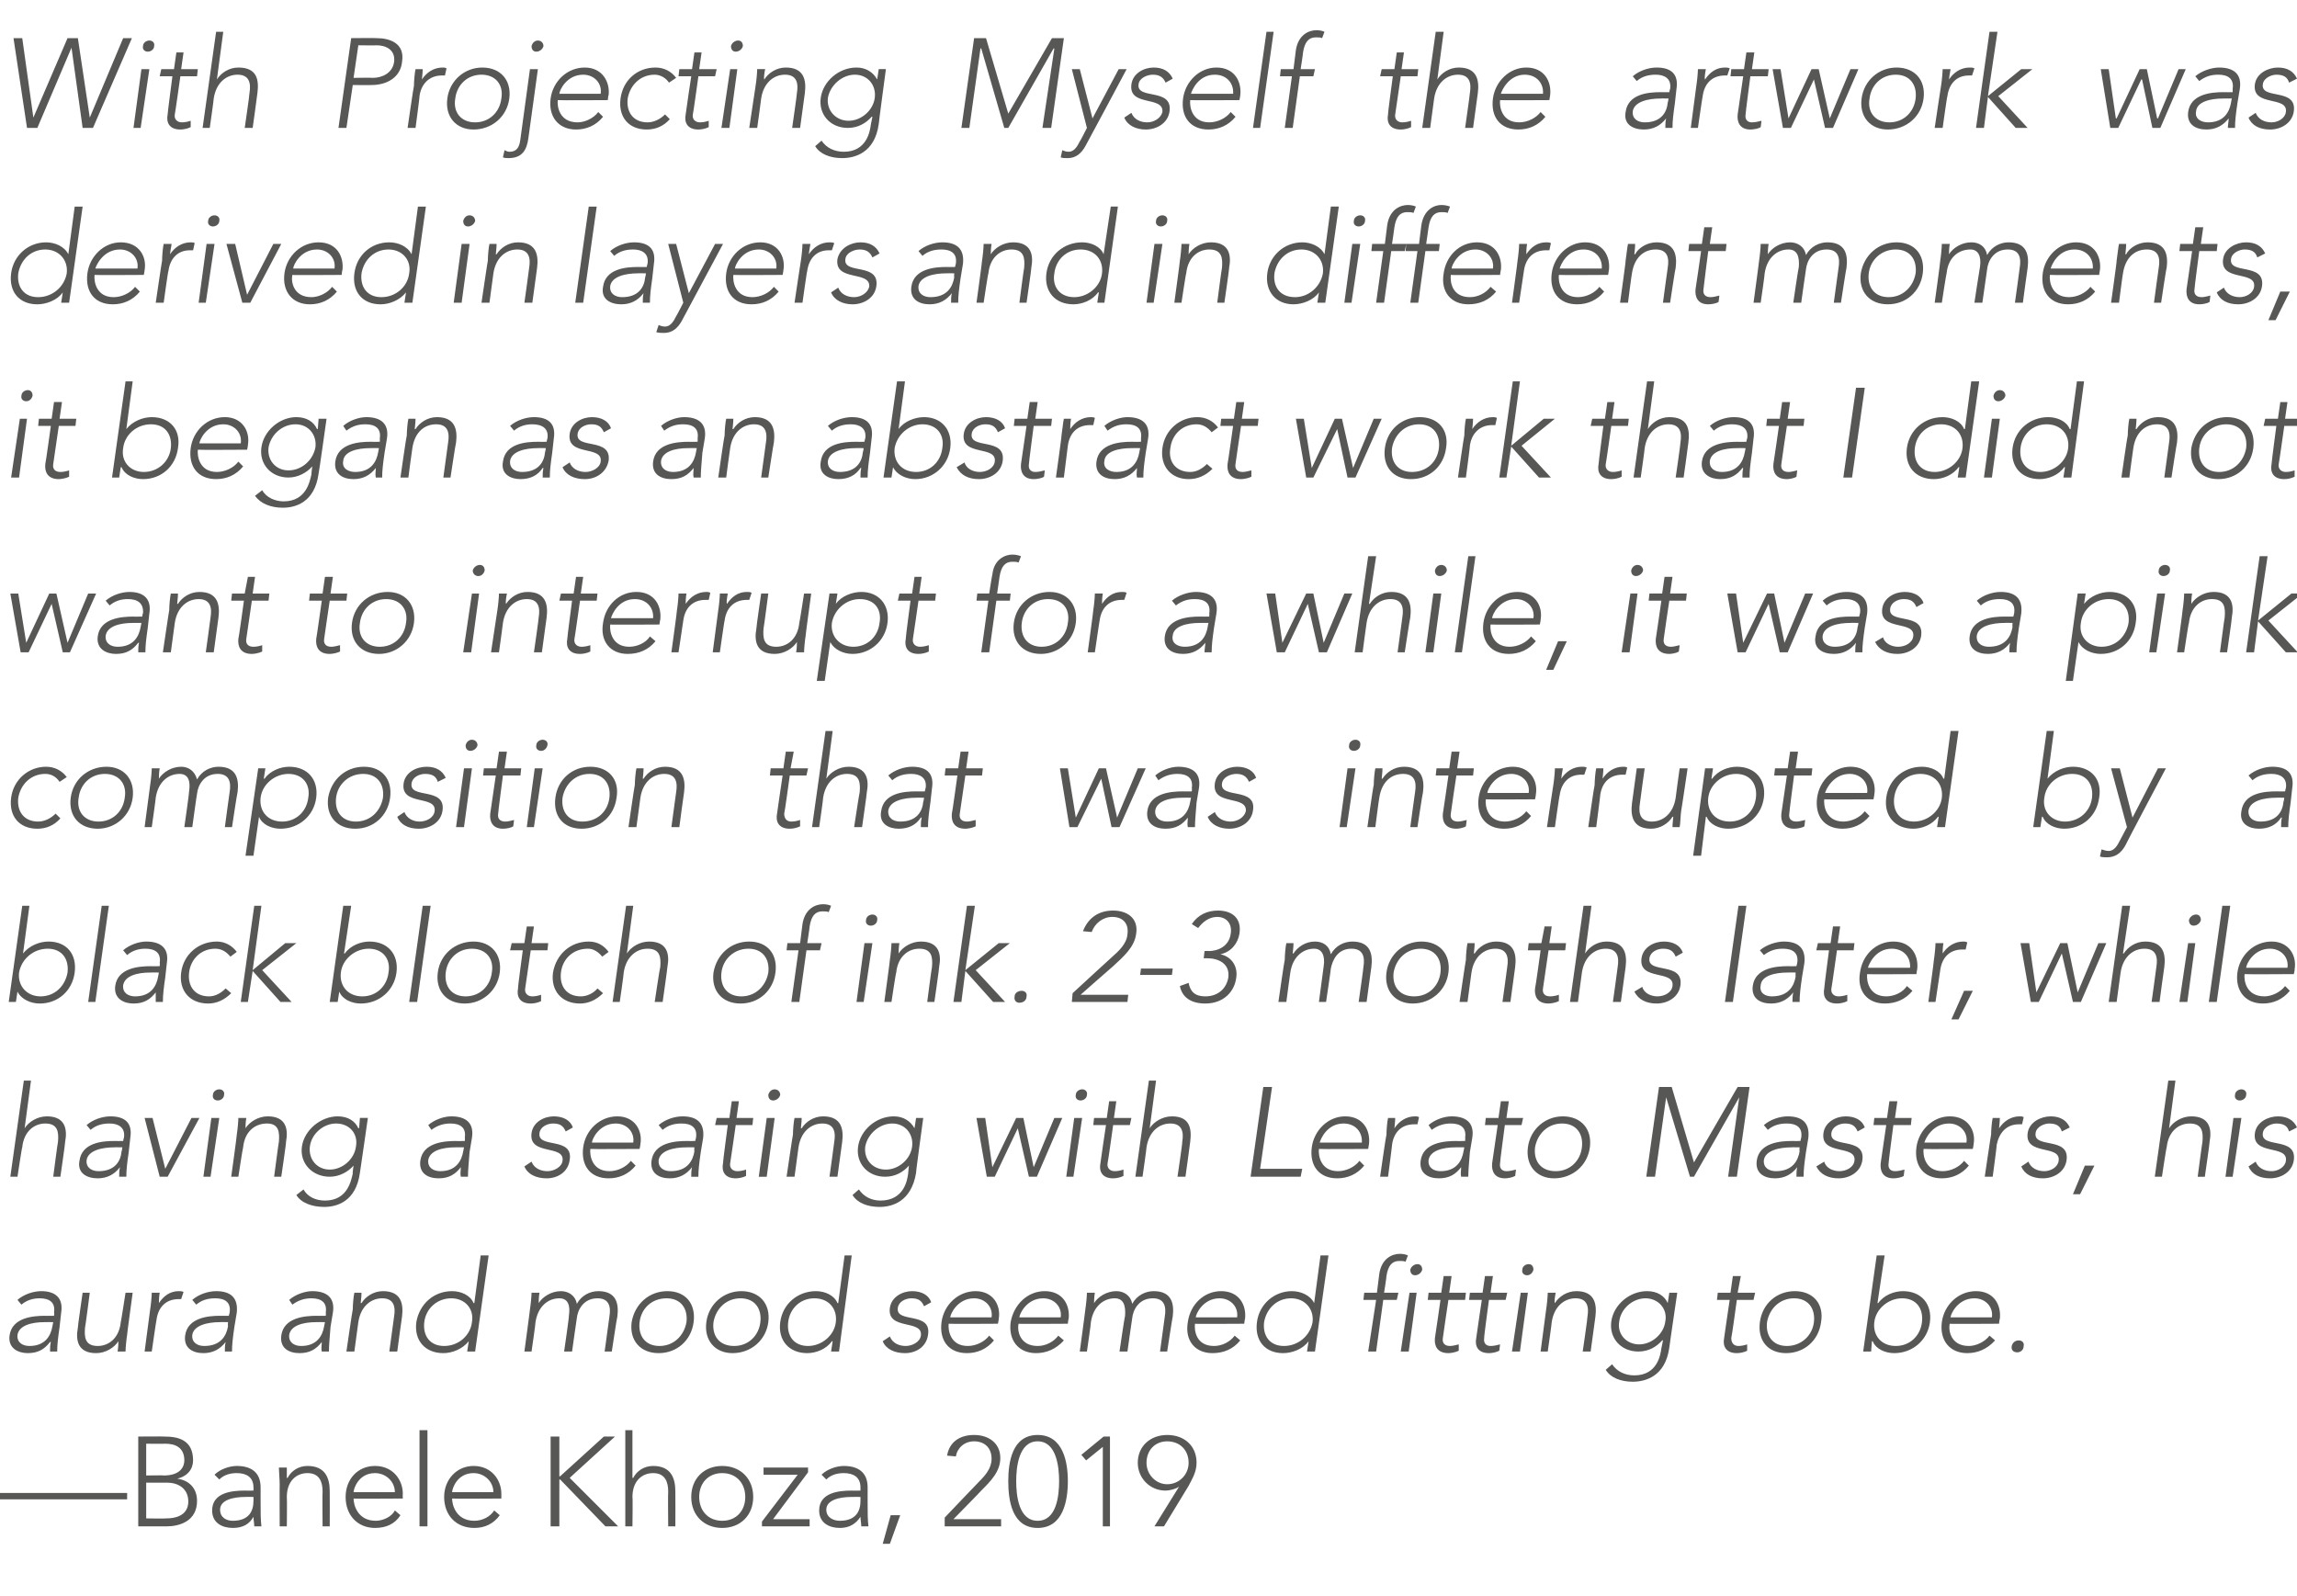
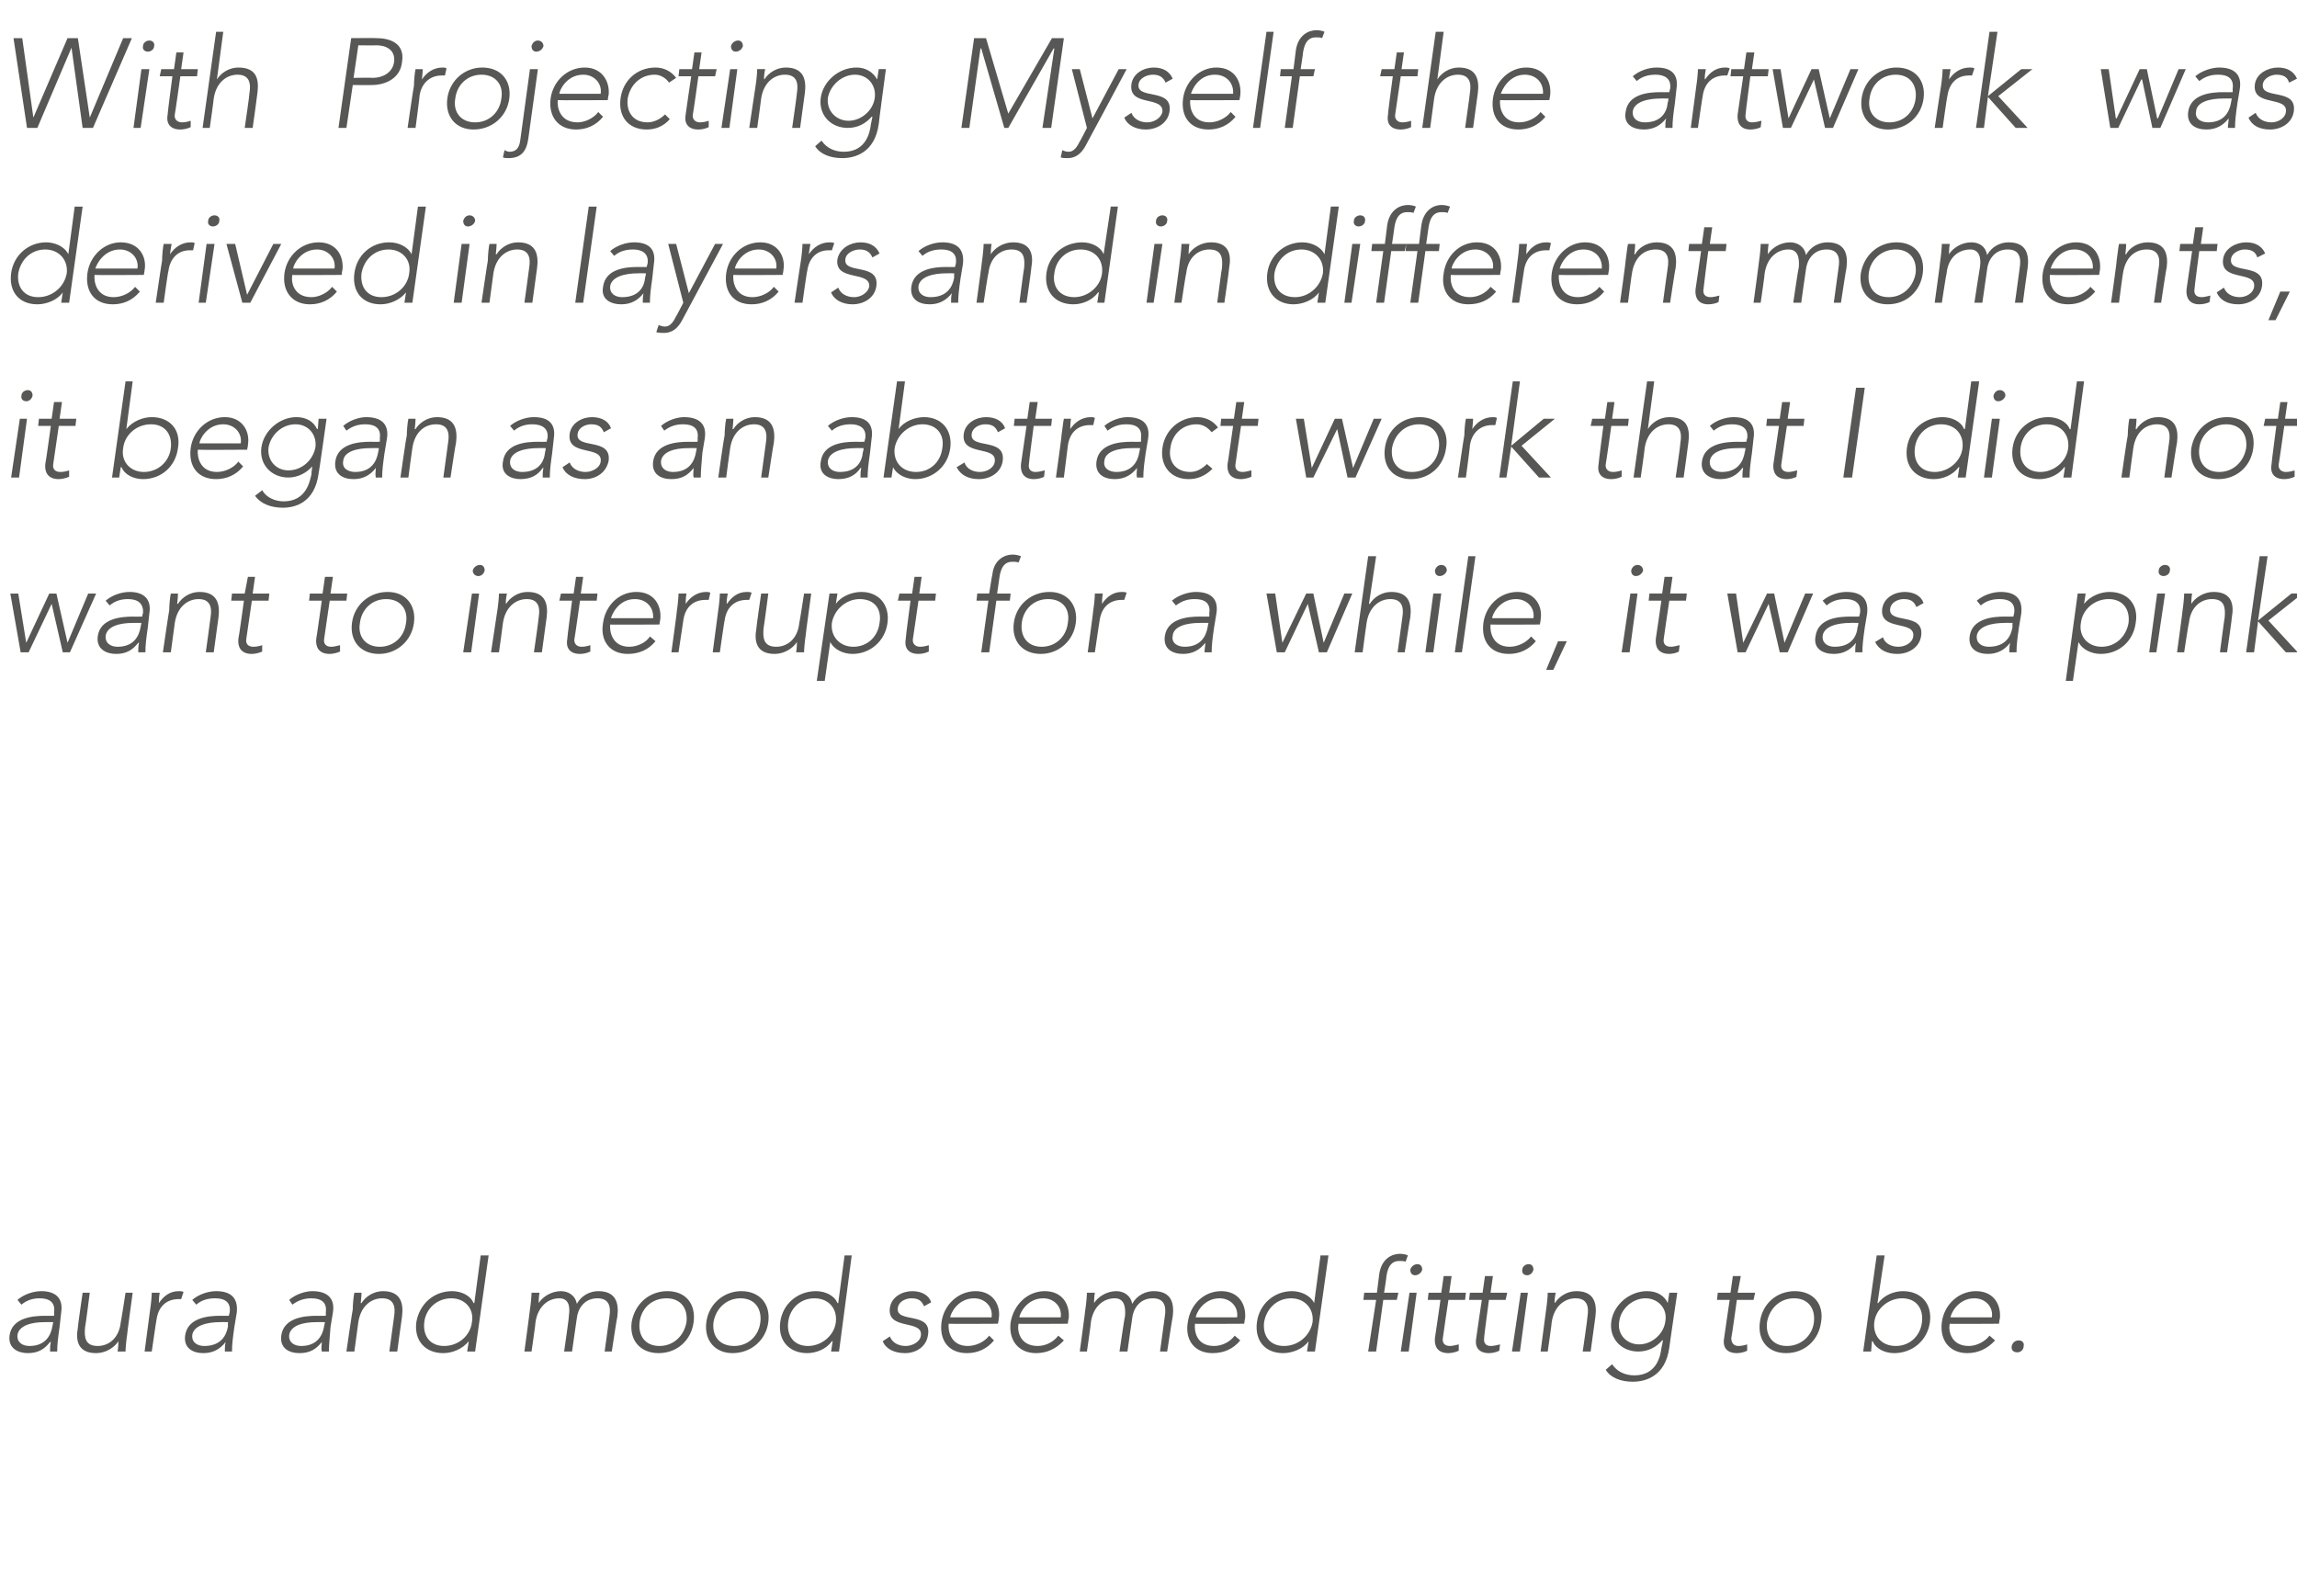
<svg xmlns="http://www.w3.org/2000/svg" version="1.1" width="289.1px" height="200.9px" viewBox="0 -4 289.1 200.9" style="top:-4px">
  <desc>With Projecting Myself the artwork was derived in layers and in different moments, it began as an abstract work that ...</desc>
  <defs />
  <g id="Polygon40408">
-     <path d="m0 183.9h16v.8h-16v-.8zm17.4-7.1s3.26-.03 3.3 0c1.7 0 3.6.4 3.6 3c0 1.1-.7 2-2 2.3c1.5.2 2.5 1.2 2.5 2.8c0 2.6-2.3 3.2-3.8 3.2h-3.6v-11.3zm1 4.9s2.24-.04 2.2 0c2.2 0 2.6-1.2 2.6-1.9c0-1.6-1.1-2.1-2.4-2.1c-.02.03-2.4 0-2.4 0v4zm0 5.4s2.46.04 2.5 0c2.4 0 2.8-1.3 2.8-2.1c0-1.7-1.3-2.4-2.7-2.4c.02.02-2.6 0-2.6 0v4.5zm14.4-2.1c0 1.4 0 2.2.1 3.1h-.9c0-.4-.1-.8-.1-1.2c-.5.9-1.3 1.4-2.6 1.4c-1.3 0-2.6-.6-2.6-2.2c0-2.3 2.6-2.5 4.1-2.5c0 .02 1.1 0 1.1 0c0 0 .02-.43 0-.4c0-1.3-.9-1.8-2.1-1.8c-.8 0-1.6.2-2.2.8l-.6-.6c.7-.7 1.9-1.1 2.8-1.1c1.8 0 3 .8 3 2.7v1.8zm-1.9-.6c-1.6 0-3.2.4-3.2 1.6c0 1 .8 1.4 1.6 1.4c2.1 0 2.6-1.3 2.6-2.5c.02-.02 0-.5 0-.5c0 0-1.04-.02-1 0zm4.3-1.6c0-.6-.1-1.7-.1-2.1h1v1.3h.1c.4-.8 1.3-1.5 2.5-1.5c2.3 0 2.8 1.6 2.8 3.2c.02 0 0 4.4 0 4.4h-.9s-.04-4.36 0-4.4c0-1.2-.4-2.3-1.9-2.3c-1.4 0-2.6 1-2.6 3c.04 0 0 3.7 0 3.7h-.9s-.02-5.32 0-5.3zm15.2 3.9c-.7 1.1-1.8 1.6-3.2 1.6c-2.2 0-3.7-1.6-3.7-3.9c0-2.2 1.5-3.9 3.7-3.9c2.3 0 3.5 1.8 3.5 3.5c-.03-.03 0 .6 0 .6c0 0-6.24.04-6.2 0c0 .8.5 2.8 2.8 2.8c.9 0 2-.5 2.4-1.3l.7.6zm-.7-2.9c0-1.3-1.1-2.4-2.5-2.4c-2.1 0-2.7 2-2.7 2.4h5.2zm3.1-7.8h1v12.1h-1V176zm10.1 10.7c-.8 1.1-1.9 1.6-3.2 1.6c-2.3 0-3.8-1.6-3.8-3.9c0-2.2 1.6-3.9 3.7-3.9c2.3 0 3.5 1.8 3.5 3.5v.6s-6.22.04-6.2 0c0 .8.5 2.8 2.8 2.8c1 0 2-.5 2.5-1.3l.7.6zm-.8-2.9c0-1.3-1.1-2.4-2.5-2.4c-2.1 0-2.7 2-2.7 2.4h5.2zm7.2-7h1.1v5h.1l5.5-5h1.4l-5.7 5.2l6.1 6.1h-1.6l-5.7-5.9h-.1v5.9h-1.1v-11.3zm9.4-.8h.9v6h.1c.4-.8 1.3-1.5 2.5-1.5c2.3 0 2.8 1.6 2.8 3.2c.02 0 0 4.4 0 4.4h-.9s-.04-4.36 0-4.4c0-1.2-.4-2.3-1.9-2.3c-1.4 0-2.6 1-2.6 3c.05 0 0 3.7 0 3.7h-.9V176zm12.2 4.5c2.3 0 3.9 1.6 3.9 3.9c0 2.3-1.6 3.9-3.9 3.9c-2.3 0-3.9-1.6-3.9-3.9c0-2.3 1.6-3.9 3.9-3.9zm0 6.9c1.8 0 2.9-1.3 2.9-3c0-1.7-1.1-3-2.9-3c-1.8 0-2.9 1.3-2.9 3c0 1.7 1.1 3 2.9 3zm5 .1l4.5-5.9h-4.3v-.9h5.6v.6l-4.4 5.9h4.6v.9h-6v-.6zm13.3-2.5c0 1.4 0 2.2.1 3.1h-.9c0-.4-.1-.8-.1-1.2c-.6.9-1.4 1.4-2.6 1.4c-1.3 0-2.6-.6-2.6-2.2c0-2.3 2.6-2.5 4.1-2.5c-.02.02 1.1 0 1.1 0v-.4c0-1.3-.9-1.8-2.1-1.8c-.8 0-1.6.2-2.2.8l-.6-.6c.7-.7 1.9-1.1 2.8-1.1c1.8 0 3 .8 3 2.7v1.8zm-2-.6c-1.6 0-3.2.4-3.2 1.6c0 1 .9 1.4 1.7 1.4c2.1 0 2.6-1.3 2.6-2.5v-.5s-1.05-.02-1.1 0zm4.9 2.3h1.2l-1.3 3.6h-.9l1-3.6zm6.8.3s4.3-4.52 4.3-4.5c.8-.8 1.6-1.7 1.6-2.9c0-1.4-.9-2.2-2.2-2.2c-1.2 0-2.1.8-2.3 1.9l-1.1-.1c.3-1.8 1.7-2.6 3.4-2.6c1.8 0 3.3 1 3.3 2.9c0 1.7-1.2 2.9-2.4 4.1c.04 0-3.5 3.6-3.5 3.6h6v.9h-7.1V187zm11.7-10.4c3.2 0 3.8 3.4 3.8 5.8c0 2.5-.6 5.9-3.8 5.9c-3.2 0-3.7-3.4-3.7-5.9c0-2.4.5-5.8 3.7-5.8zm0 10.8c2.4 0 2.7-3.2 2.7-5c0-1.7-.3-5-2.7-5c-2.4 0-2.7 3.3-2.7 5c0 1.8.3 5 2.7 5zm8.2-9.3l-2.1 1.7l-.6-.7l2.8-2.3h.8v11.3h-.9v-10zm9.6 5s-.03 0 0 0c-.4.3-1.2.5-1.7.5c-2 0-3.5-1.6-3.5-3.5c0-2.1 1.6-3.5 3.7-3.5c2.2 0 3.7 1.4 3.7 3.5c0 1.2-.6 2.1-1 2.9l-3.1 5.1h-1.2l3.1-5zm1.2-3c0-1.6-1.1-2.7-2.7-2.7c-1.5 0-2.6 1.1-2.6 2.7c0 1.5 1.2 2.7 2.6 2.7c1.5 0 2.7-1.2 2.7-2.7z" stroke="none" fill="#575756" />
-   </g>
+     </g>
  <g id="Polygon40407">
    <path d="m7.5 163c-.2 1.4-.3 2.2-.3 3.1h-.9c0-.4 0-.8.1-1.2h-.1c-.7.9-1.5 1.4-2.8 1.4c-1.2 0-2.5-.6-2.3-2.2c.3-2.3 3-2.5 4.5-2.5c-.04.02 1.1 0 1.1 0c0 0 .05-.43 0-.4c.2-1.3-.6-1.8-1.8-1.8c-.8 0-1.6.2-2.3.8l-.5-.6c.8-.7 2-1.1 3-1.1c1.7 0 2.8.8 2.5 2.7l-.2 1.8zm-1.9-.6c-1.6 0-3.2.4-3.4 1.6c-.1 1 .7 1.4 1.5 1.4c2 0 2.7-1.3 2.9-2.5l.1-.5s-1.07-.02-1.1 0zM16 164c-.1.6-.2 1.7-.2 2.1h-1c.1-.5.1-1.2.1-1.3c-.5.8-1.6 1.5-2.8 1.5c-2.3 0-2.6-1.6-2.3-3.2c-.04 0 .6-4.4.6-4.4h.9s-.56 4.36-.6 4.4c-.1 1.2 0 2.3 1.6 2.3c1.4 0 2.7-1 2.9-3c.03 0 .6-3.7.6-3.7h.9s-.73 5.32-.7 5.3zm2.9-3.2c.1-.6.2-1.7.2-2.1h1c-.1.5-.1 1.2-.1 1.3c.6-.9 1.4-1.5 2.5-1.5c.2 0 .4 0 .6.1l-.3.9h-.3c-1.7 0-2.6 1.1-2.8 2.6c-.02-.04-.6 4-.6 4h-.9l.7-5.3zm10.6 2.2c-.2 1.4-.3 2.2-.3 3.1h-.9c0-.4 0-.8.1-1.2c-.7.9-1.6 1.4-2.8 1.4c-1.3 0-2.5-.6-2.3-2.2c.3-2.3 3-2.5 4.4-2.5c.01.02 1.1 0 1.1 0l.1-.4c.2-1.3-.6-1.8-1.8-1.8c-.9 0-1.7.2-2.4.8l-.5-.6c.8-.7 2-1.1 3-1.1c1.8 0 2.8.8 2.6 2.7l-.3 1.8zm-1.8-.6c-1.6 0-3.3.4-3.5 1.6c-.1 1 .7 1.4 1.5 1.4c2.1 0 2.8-1.3 3-2.5c-.04-.02 0-.5 0-.5c0 0-1.02-.02-1 0zm13.9.6c-.1 1.4-.2 2.2-.2 3.1h-.9c-.1-.4 0-.8 0-1.2c-.7.9-1.5 1.4-2.8 1.4c-1.3 0-2.5-.6-2.3-2.2c.3-2.3 3-2.5 4.5-2.5c-.04.02 1.1 0 1.1 0c0 0 .04-.43 0-.4c.2-1.3-.6-1.8-1.8-1.8c-.8 0-1.6.2-2.4.8l-.4-.6c.8-.7 2-1.1 2.9-1.1c1.8 0 2.9.8 2.6 2.7l-.3 1.8zm-1.8-.6c-1.6 0-3.2.4-3.4 1.6c-.1 1 .7 1.4 1.5 1.4c2 0 2.7-1.3 2.9-2.5l.1-.5s-1.08-.02-1.1 0zm4.6-1.6c0-.6.1-1.7.2-2.1h.9c0 .5-.1 1.2-.1 1.3h.1c.5-.8 1.5-1.5 2.7-1.5c2.3 0 2.6 1.6 2.4 3.2c-.02 0-.6 4.4-.6 4.4h-1l.6-4.4c.2-1.2 0-2.3-1.5-2.3c-1.4 0-2.7 1-3 3l-.5 3.7h-1s.77-5.32.8-5.3zm14.6 4s-.04 0 0 0c-.8 1-2.1 1.5-3.2 1.5c-2.3 0-3.7-1.6-3.4-3.9c.4-2.3 2.2-3.9 4.5-3.9c1.1 0 2.3.5 2.7 1.5h.1l.8-6h1l-1.7 12.1h-1l.2-1.3zm-2.2-5.4c-1.8 0-3.2 1.3-3.4 3c-.2 1.7.7 3 2.5 3c1.8 0 3.3-1.3 3.5-3c.3-1.7-.9-3-2.6-3zm9.9 1.4c.1-.6.2-1.7.2-2.1h1c-.1.5-.1 1.2-.1 1.3c.5-.8 1.6-1.5 2.8-1.5c.9 0 1.8.5 2 1.6c.6-1.1 1.7-1.6 2.7-1.6c2.3 0 2.6 1.6 2.4 3.2c-.04 0-.7 4.4-.7 4.4h-.9l.6-4.4c.2-1.2 0-2.3-1.5-2.3c-1.8 0-2.5 1.5-2.6 2.5c-.02.04-.6 4.2-.6 4.2h-1s.65-4.45.6-4.5c.2-1.3-.1-2.2-1.2-2.2c-1.4 0-2.7 1-3 3c.04 0-.5 3.7-.5 3.7h-.9s.72-5.32.7-5.3zm17.3-2.3c2.3 0 3.6 1.6 3.3 3.9c-.3 2.3-2.1 3.9-4.4 3.9c-2.3 0-3.7-1.6-3.4-3.9c.4-2.3 2.2-3.9 4.5-3.9zm-1 6.9c1.8 0 3.1-1.3 3.4-3c.2-1.7-.7-3-2.5-3c-1.9 0-3.2 1.3-3.4 3c-.2 1.7.7 3 2.5 3zm10.3-6.9c2.3 0 3.7 1.6 3.4 3.9c-.3 2.3-2.2 3.9-4.5 3.9c-2.2 0-3.6-1.6-3.3-3.9c.3-2.3 2.2-3.9 4.4-3.9zm-.9 6.9c1.8 0 3.1-1.3 3.3-3c.2-1.7-.7-3-2.5-3c-1.8 0-3.1 1.3-3.4 3c-.2 1.7.7 3 2.6 3zm12.4-.6h-.1c-.7 1-2 1.5-3.1 1.5c-2.3 0-3.7-1.6-3.4-3.9c.3-2.3 2.2-3.9 4.5-3.9c1.1 0 2.3.5 2.7 1.5h.1l.8-6h.9l-1.6 12.1h-1l.2-1.3zm-2.3-5.4c-1.8 0-3.1 1.3-3.3 3c-.2 1.7.7 3 2.5 3c1.7 0 3.3-1.3 3.5-3c.2-1.7-.9-3-2.7-3zm9.5 4.8c.3.8 1.1 1.2 2 1.2c.8 0 1.8-.5 1.9-1.3c.3-2.1-4.3-.6-3.9-3.5c.2-1.4 1.6-2.1 2.8-2.1c1.2 0 2.1.5 2.4 1.4l-.9.5c-.3-.7-.7-1-1.6-1c-.7 0-1.6.4-1.7 1.2c-.3 2 4.3.4 3.8 3.4c-.2 1.5-1.5 2.3-2.9 2.3c-1.3 0-2.4-.5-2.8-1.5l.9-.6zm13.1.5c-.9 1.1-2.1 1.6-3.4 1.6c-2.3 0-3.5-1.6-3.2-3.9c.3-2.2 2.1-3.9 4.3-3.9c2.2 0 3.2 1.8 2.9 3.5c.03-.03-.1.6-.1.6c0 0-6.18.04-6.2 0c-.1.8.2 2.8 2.4 2.8c1 0 2.1-.5 2.7-1.3l.6.6zm-.3-2.9c.2-1.3-.8-2.4-2.2-2.4c-2.1 0-3 2-3 2.4h5.2zm9.1 2.9c-1 1.1-2.2 1.6-3.5 1.6c-2.2 0-3.5-1.6-3.2-3.9c.4-2.2 2.1-3.9 4.3-3.9c2.3 0 3.2 1.8 3 3.5c-.04-.03-.1.6-.1.6c0 0-6.24.04-6.2 0c-.2.8.1 2.8 2.4 2.8c1 0 2-.5 2.6-1.3l.7.6zm-.4-2.9c.2-1.3-.8-2.4-2.2-2.4c-2.1 0-3 2-3 2.4h5.2zm3.1-1c.1-.6.2-1.7.2-2.1h1c-.1.5-.1 1.2-.1 1.3c.5-.8 1.6-1.5 2.8-1.5c.9 0 1.8.5 2 1.6c.6-1.1 1.7-1.6 2.7-1.6c2.3 0 2.6 1.6 2.4 3.2c-.03 0-.7 4.4-.7 4.4h-.9l.6-4.4c.2-1.2 0-2.3-1.5-2.3c-1.8 0-2.5 1.5-2.6 2.5c-.02.04-.6 4.2-.6 4.2h-1s.65-4.45.7-4.5c.1-1.3-.2-2.2-1.3-2.2c-1.4 0-2.7 1-3 3c.04 0-.5 3.7-.5 3.7h-.9s.72-5.32.7-5.3zm19.5 3.9c-.9 1.1-2.1 1.6-3.5 1.6c-2.2 0-3.5-1.6-3.1-3.9c.3-2.2 2-3.9 4.2-3.9c2.3 0 3.2 1.8 3 3.5c-.03-.03-.1.6-.1.6c0 0-6.23.04-6.2 0c-.1.8.1 2.8 2.4 2.8c1 0 2-.5 2.6-1.3l.7.6zm-.4-2.9c.2-1.3-.8-2.4-2.2-2.4c-2.1 0-3 2-3 2.4h5.2zm9 3s-.01 0 0 0c-.7 1-2.1 1.5-3.2 1.5c-2.3 0-3.6-1.6-3.3-3.9c.3-2.3 2.2-3.9 4.4-3.9c1.1 0 2.3.5 2.8 1.5c-.03 0 0 0 0 0l.8-6h1l-1.7 12.1h-1l.2-1.3zm-2.2-5.4c-1.8 0-3.1 1.3-3.4 3c-.2 1.7.7 3 2.5 3c1.8 0 3.3-1.3 3.6-3c.2-1.7-1-3-2.7-3zm14.9-.7h.9l-1 7.4h-1l1.1-7.4zm1-3.6c.4 0 .6.3.6.7c-.1.4-.5.7-.9.7c-.4 0-.6-.3-.6-.7c.1-.4.5-.7.9-.7zm-5.2 4.5h-1.6l.1-.9h1.6l.3-2.4c.3-1.9 1.6-2.5 2.6-2.5c.4 0 .8.1 1 .2l-.3.8c-.2-.1-.4-.1-.8-.1c-.9 0-1.4.6-1.6 1.9c.03.04-.3 2.1-.3 2.1h1.8l-.2.9h-1.7l-.9 6.5h-1l1-6.5zm11.2 0h-2.1s-.72 4.78-.7 4.8c-.1.6.2 1 .9 1c.3 0 .7-.1 1.1-.2v.8c-.4.2-1 .3-1.3.3c-1.4 0-1.8-.9-1.7-1.9c.02-.02.7-4.8.7-4.8h-1.6l.1-.9h1.6l.3-2.1h1l-.3 2.1h2.1l-.1.9zm5.1 0h-2.1s-.65 4.78-.6 4.8c-.1.6.2 1 .8 1c.4 0 .8-.1 1.2-.2l-.1.8c-.4.2-.9.3-1.3.3c-1.4 0-1.8-.9-1.6-1.9c-.01-.02.7-4.8.7-4.8h-1.6l.1-.9h1.6l.3-2.1h1l-.3 2.1h2.1l-.2.9zm1.9-.9h.9l-1 7.4h-1l1.1-7.4zm1-3.6c.4 0 .6.3.6.7c-.1.4-.4.7-.8.7c-.4 0-.7-.3-.6-.7c0-.4.4-.7.8-.7zm2.2 5.7c.1-.6.2-1.7.2-2.1h1c-.1.5-.2 1.2-.1 1.3c.5-.8 1.5-1.5 2.7-1.5c2.3 0 2.6 1.6 2.4 3.2l-.6 4.4h-1s.64-4.36.6-4.4c.2-1.2 0-2.3-1.5-2.3c-1.4 0-2.7 1-3 3c.03 0-.5 3.7-.5 3.7h-.9l.7-5.3zm15.5 4.8c-.5 3.7-3.1 4.3-4.6 4.3c-1.5 0-2.8-.5-3.4-1.5l.8-.7c.6.9 1.6 1.4 2.8 1.4c2.9 0 3.3-2.6 3.4-3.4c.02-.02.2-1 .2-1c0 0-.07-.04-.1 0c-.7.8-1.7 1.4-3 1.4c-2.2 0-3.7-1.7-3.4-3.8c.3-2.1 2.3-3.8 4.5-3.8c1.3 0 2.2.6 2.6 1.5c-.01-.05 0 0 0 0l.2-1.3h1s-1.02 6.92-1 6.9zm-3-6.2c-1.6 0-3.1 1.3-3.3 2.9c-.3 1.6.9 2.9 2.5 2.9c1.6 0 3.1-1.3 3.3-2.9c.3-1.6-.9-2.9-2.5-2.9zm13.6.2h-2.1s-.65 4.78-.7 4.8c0 .6.3 1 .9 1c.4 0 .8-.1 1.1-.2v.8c-.4.2-.9.3-1.3.3c-1.4 0-1.8-.9-1.6-1.9c-.01-.02.7-4.8.7-4.8h-1.6l.1-.9h1.6l.3-2.1h1l-.4 2.1h2.2l-.2.9zm5.2-1.1c2.3 0 3.7 1.6 3.3 3.9c-.3 2.3-2.1 3.9-4.4 3.9c-2.3 0-3.6-1.6-3.3-3.9c.3-2.3 2.1-3.9 4.4-3.9zm-1 6.9c1.8 0 3.2-1.3 3.4-3c.2-1.7-.7-3-2.5-3c-1.8 0-3.1 1.3-3.4 3c-.2 1.7.7 3 2.5 3zm11.3-11.4h1l-.9 6h.1c.7-1 2-1.5 3.1-1.5c2.3 0 3.7 1.6 3.4 3.9c-.3 2.3-2.2 3.9-4.5 3.9c-1.1 0-2.3-.5-2.7-1.5h-.1l-.1 1.3h-1l1.7-12.1zm2.4 11.4c1.8 0 3.1-1.3 3.3-3c.2-1.7-.7-3-2.5-3c-1.7 0-3.3 1.3-3.5 3c-.2 1.7.9 3 2.7 3zm12.5-.7c-1 1.1-2.2 1.6-3.5 1.6c-2.2 0-3.5-1.6-3.2-3.9c.3-2.2 2.1-3.9 4.3-3.9c2.3 0 3.2 1.8 3 3.5c-.04-.03-.1.6-.1.6c0 0-6.24.04-6.2 0c-.2.8.1 2.8 2.4 2.8c.9 0 2-.5 2.6-1.3l.7.6zm-.4-2.9c.2-1.3-.8-2.4-2.2-2.4c-2.1 0-3 2-3 2.4h5.2zm3.4 2.9c.4 0 .7.3.6.7c0 .5-.4.8-.8.8c-.5 0-.8-.3-.7-.8c.1-.4.4-.7.9-.7z" stroke="none" fill="#575756" />
  </g>
  <g id="Polygon40406">
-     <path d="m3 132h.9l-.8 6s.04 0 0 0c.5-.8 1.6-1.5 2.8-1.5c2.3 0 2.6 1.6 2.3 3.2c.04 0-.6 4.4-.6 4.4h-.9s.56-4.36.6-4.4c.1-1.2 0-2.3-1.6-2.3c-1.4 0-2.7 1-2.9 3c-.05 0-.6 3.7-.6 3.7h-.9L3 132zm13.2 9c-.2 1.4-.3 2.2-.3 3.1h-.9c0-.4 0-.8.1-1.2c-.7.9-1.6 1.4-2.8 1.4c-1.3 0-2.6-.6-2.3-2.2c.3-2.3 2.9-2.5 4.4-2.5c0 .02 1.1 0 1.1 0c0 0 .08-.43.1-.4c.2-1.3-.7-1.8-1.8-1.8c-.9 0-1.7.2-2.4.8l-.5-.6c.8-.7 2-1.1 3-1.1c1.8 0 2.8.8 2.5 2.7l-.2 1.8zm-1.8-.6c-1.6 0-3.3.4-3.5 1.6c-.1 1 .7 1.4 1.5 1.4c2.1 0 2.8-1.3 2.9-2.5c.04-.02.1-.5.1-.5c0 0-1.03-.02-1 0zm3.8-3.7h1l1.6 6.4l3.3-6.4h1l-4 7.4h-1l-1.9-7.4zm8.4 0h1l-1.1 7.4h-.9l1-7.4zm1-3.6c.4 0 .7.3.6.7c0 .4-.4.7-.8.7c-.4 0-.7-.3-.6-.7c0-.4.4-.7.8-.7zm2.2 5.7c.1-.6.2-1.7.2-2.1h1c-.1.5-.1 1.2-.1 1.3c.5-.8 1.6-1.5 2.8-1.5c2.3 0 2.6 1.6 2.3 3.2c.05 0-.6 4.4-.6 4.4h-.9s.57-4.36.6-4.4c.1-1.2 0-2.3-1.5-2.3c-1.5 0-2.8 1-3 3c-.04 0-.6 3.7-.6 3.7h-.9s.74-5.32.7-5.3zm15.5 4.8c-.5 3.7-3 4.3-4.5 4.3c-1.5 0-2.9-.5-3.5-1.5l.9-.7c.5.9 1.5 1.4 2.7 1.4c2.9 0 3.3-2.6 3.5-3.4c-.05-.02.1-1 .1-1c0 0-.04-.04 0 0c-.7.8-1.8 1.4-3 1.4c-2.2 0-3.8-1.7-3.5-3.8c.3-2.1 2.4-3.8 4.5-3.8c1.3 0 2.2.6 2.6 1.5c.02-.05.1 0 .1 0l.1-1.3h1s-.99 6.92-1 6.9zm-3-6.2c-1.6 0-3.1 1.3-3.3 2.9c-.2 1.6.9 2.9 2.5 2.9c1.6 0 3.1-1.3 3.3-2.9c.3-1.6-.8-2.9-2.5-2.9zm16.8 3.6c-.1 1.4-.2 2.2-.2 3.1h-.9c-.1-.4 0-.8 0-1.2c-.7.9-1.5 1.4-2.8 1.4c-1.3 0-2.5-.6-2.3-2.2c.3-2.3 3-2.5 4.5-2.5c-.05.02 1.1 0 1.1 0c0 0 .04-.43 0-.4c.2-1.3-.6-1.8-1.8-1.8c-.8 0-1.6.2-2.4.8l-.4-.6c.8-.7 2-1.1 2.9-1.1c1.8 0 2.9.8 2.6 2.7l-.3 1.8zm-1.8-.6c-1.6 0-3.2.4-3.4 1.6c-.1 1 .7 1.4 1.5 1.4c2 0 2.7-1.3 2.9-2.5l.1-.5s-1.08-.02-1.1 0zm9.6 1.8c.3.8 1.1 1.2 2 1.2c.8 0 1.8-.5 1.9-1.3c.3-2.1-4.3-.6-3.9-3.5c.2-1.4 1.6-2.1 2.8-2.1c1.2 0 2.1.5 2.4 1.4l-.9.5c-.3-.7-.7-1-1.6-1c-.7 0-1.6.4-1.7 1.2c-.3 2 4.3.4 3.8 3.4c-.2 1.5-1.5 2.3-2.9 2.3c-1.3 0-2.4-.5-2.8-1.5l.9-.6zm13.1.5c-.9 1.1-2.1 1.6-3.4 1.6c-2.3 0-3.5-1.6-3.2-3.9c.3-2.2 2.1-3.9 4.3-3.9c2.2 0 3.2 1.8 2.9 3.5c.03-.03-.1.6-.1.6c0 0-6.18.04-6.2 0c-.1.8.2 2.8 2.4 2.8c1 0 2.1-.5 2.7-1.3l.6.6zm-.3-2.9c.2-1.3-.8-2.4-2.2-2.4c-2.1 0-3 2-3 2.4h5.2zm8.5 1.2c-.2 1.4-.3 2.2-.3 3.1h-.9c0-.4 0-.8.1-1.2c-.7.9-1.6 1.4-2.8 1.4c-1.3 0-2.5-.6-2.3-2.2c.3-2.3 3-2.5 4.4-2.5c.02.02 1.1 0 1.1 0l.1-.4c.2-1.3-.6-1.8-1.8-1.8c-.9 0-1.7.2-2.4.8l-.5-.6c.8-.7 2-1.1 3-1.1c1.8 0 2.8.8 2.6 2.7l-.3 1.8zm-1.8-.6c-1.6 0-3.3.4-3.5 1.6c-.1 1 .7 1.4 1.5 1.4c2.1 0 2.8-1.3 3-2.5c-.04-.02 0-.5 0-.5c0 0-1.01-.02-1 0zm8.3-2.8h-2.1s-.68 4.78-.7 4.8c-.1.6.3 1 .9 1c.4 0 .8-.1 1.1-.2v.8c-.4.2-.9.3-1.3.3c-1.4 0-1.8-.9-1.6-1.9c-.04-.02.6-4.8.6-4.8H90l.2-.9h1.6l.3-2.1h.9l-.3 2.1h2.1l-.1.9zm1.8-.9h1l-1 7.4h-1l1-7.4zm1-3.6c.4 0 .7.3.7.7c-.1.4-.5.7-.9.7c-.4 0-.6-.3-.6-.7c.1-.4.4-.7.8-.7zm2.3 5.7c0-.6.1-1.7.2-2.1h.9c0 .5-.1 1.2-.1 1.3h.1c.5-.8 1.5-1.5 2.7-1.5c2.3 0 2.6 1.6 2.4 3.2l-.6 4.4h-1s.61-4.36.6-4.4c.2-1.2 0-2.3-1.5-2.3c-1.4 0-2.7 1-3 3l-.5 3.7h-1s.78-5.32.8-5.3zm15.5 4.8c-.6 3.7-3.1 4.3-4.6 4.3c-1.5 0-2.8-.5-3.4-1.5l.8-.7c.6.9 1.6 1.4 2.7 1.4c3 0 3.4-2.6 3.5-3.4c-.01-.02.1-1 .1-1c0 0 0-.04 0 0c-.7.8-1.7 1.4-3 1.4c-2.2 0-3.7-1.7-3.4-3.8c.3-2.1 2.3-3.8 4.5-3.8c1.2 0 2.1.6 2.6 1.5c-.04-.05 0 0 0 0l.2-1.3h.9s-.95 6.92-.9 6.9zm-3-6.2c-1.6 0-3.1 1.3-3.4 2.9c-.2 1.6.9 2.9 2.6 2.9c1.6 0 3.1-1.3 3.3-2.9c.2-1.6-.9-2.9-2.5-2.9zm10.6-.7h1.1l.9 6.2l3-6.2h.9l1.3 6.2l2.6-6.2h1l-3.2 7.4h-1l-1.4-6.1l-2.9 6.1h-1l-1.3-7.4zm12.3 0h1l-1.1 7.4h-.9l1-7.4zm1-3.6c.4 0 .7.3.6.7c0 .4-.4.7-.8.7c-.4 0-.7-.3-.6-.7c0-.4.4-.7.8-.7zm6 4.5h-2.1s-.66 4.78-.7 4.8c-.1.6.3 1 .9 1c.4 0 .8-.1 1.1-.2v.8c-.4.2-.9.3-1.3.3c-1.4 0-1.8-.9-1.6-1.9c-.02-.02.7-4.8.7-4.8h-1.6l.1-.9h1.6l.3-2.1h.9l-.3 2.1h2.2l-.2.9zm2.4-5.6h.9l-.8 6s.02 0 0 0c.5-.8 1.6-1.5 2.8-1.5c2.3 0 2.5 1.6 2.3 3.2c.02 0-.6 4.4-.6 4.4h-1s.65-4.36.6-4.4c.2-1.2 0-2.3-1.5-2.3c-1.4 0-2.7 1-3 3c.03 0-.5 3.7-.5 3.7h-.9l1.7-12.1zm14.4.8h1.1l-1.5 10.3h5.3l-.2 1h-6.3l1.6-11.3zm12.7 9.9c-.9 1.1-2.1 1.6-3.4 1.6c-2.3 0-3.5-1.6-3.2-3.9c.3-2.2 2.1-3.9 4.2-3.9c2.3 0 3.2 1.8 3 3.5l-.1.6s-6.21.04-6.2 0c-.1.8.2 2.8 2.4 2.8c1 0 2.1-.5 2.7-1.3l.6.6zm-.3-2.9c.1-1.3-.8-2.4-2.3-2.4c-2.1 0-2.9 2-3 2.4h5.3zm3.1-1c0-.6.1-1.7.2-2.1h.9c0 .5-.1 1.2-.1 1.3c.6-.9 1.5-1.5 2.6-1.5c.2 0 .3 0 .5.1l-.2.9h-.4c-1.7 0-2.6 1.1-2.8 2.6c.03-.04-.5 4-.5 4h-1s.76-5.32.8-5.3zM185 141c-.1 1.4-.2 2.2-.2 3.1h-.9c-.1-.4 0-.8 0-1.2c-.7.9-1.5 1.4-2.8 1.4c-1.3 0-2.5-.6-2.3-2.2c.3-2.3 3-2.5 4.5-2.5c-.04.02 1.1 0 1.1 0c0 0 .04-.43 0-.4c.2-1.3-.6-1.8-1.8-1.8c-.8 0-1.6.2-2.4.8l-.4-.6c.8-.7 2-1.1 2.9-1.1c1.8 0 2.9.8 2.6 2.7l-.3 1.8zm-1.8-.6c-1.6 0-3.2.4-3.4 1.6c-.1 1 .7 1.4 1.5 1.4c2 0 2.7-1.3 2.9-2.5l.1-.5s-1.07-.02-1.1 0zm8.3-2.8h-2.1s-.64 4.78-.6 4.8c-.1.6.2 1 .8 1c.4 0 .8-.1 1.2-.2l-.1.8c-.4.2-.9.3-1.3.3c-1.3 0-1.7-.9-1.6-1.9l.7-4.8h-1.6l.1-.9h1.6l.3-2.1h1l-.3 2.1h2.1l-.2.9zm5.2-1.1c2.3 0 3.7 1.6 3.4 3.9c-.3 2.3-2.2 3.9-4.5 3.9c-2.2 0-3.6-1.6-3.3-3.9c.3-2.3 2.2-3.9 4.4-3.9zm-.9 6.9c1.8 0 3.1-1.3 3.3-3c.2-1.7-.7-3-2.5-3c-1.8 0-3.1 1.3-3.4 3c-.2 1.7.7 3 2.6 3zm13-10.6h1.6l2.8 9.5l5.5-9.5h1.5l-1.6 11.3h-1.1l1.4-10l-5.7 10h-.5l-3-10l-1.4 10h-1.1l1.6-11.3zm18.5 8.2c-.2 1.4-.3 2.2-.3 3.1h-.9c0-.4 0-.8.1-1.2c-.7.9-1.6 1.4-2.8 1.4c-1.3 0-2.5-.6-2.3-2.2c.3-2.3 3-2.5 4.4-2.5c.01.02 1.1 0 1.1 0c0 0 .09-.43.1-.4c.2-1.3-.6-1.8-1.8-1.8c-.9 0-1.7.2-2.4.8l-.5-.6c.8-.7 2-1.1 3-1.1c1.8 0 2.8.8 2.6 2.7l-.3 1.8zm-1.8-.6c-1.6 0-3.3.4-3.5 1.6c-.1 1 .7 1.4 1.5 1.4c2.1 0 2.8-1.3 3-2.5c-.05-.02 0-.5 0-.5c0 0-1.02-.02-1 0zm4.1 1.8c.2.8 1.1 1.2 1.9 1.2c.9 0 1.8-.5 1.9-1.3c.3-2.1-4.3-.6-3.9-3.5c.2-1.4 1.6-2.1 2.8-2.1c1.2 0 2.1.5 2.4 1.4l-.9.5c-.3-.7-.7-1-1.6-1c-.7 0-1.6.4-1.7 1.2c-.3 2 4.3.4 3.9 3.4c-.2 1.5-1.6 2.3-3 2.3c-1.3 0-2.3-.5-2.8-1.5l1-.6zm10.9-4.6h-2.2s-.63 4.78-.6 4.8c-.1.6.2 1 .8 1c.4 0 .8-.1 1.2-.2l-.1.8c-.3.2-.9.3-1.3.3c-1.3 0-1.7-.9-1.6-1.9l.7-4.8h-1.6l.1-.9h1.6l.3-2.1h1l-.3 2.1h2.1l-.1.9zm7.3 5.1c-.9 1.1-2.1 1.6-3.4 1.6c-2.3 0-3.5-1.6-3.2-3.9c.3-2.2 2.1-3.9 4.2-3.9c2.3 0 3.3 1.8 3 3.5c.02-.03-.1.6-.1.6c0 0-6.18.04-6.2 0c-.1.8.2 2.8 2.4 2.8c1 0 2.1-.5 2.7-1.3l.6.6zm-.3-2.9c.2-1.3-.8-2.4-2.2-2.4c-2.1 0-3 2-3.1 2.4h5.3zm3.1-1c0-.6.1-1.7.2-2.1h.9c0 .5-.1 1.2-.1 1.3c.6-.9 1.5-1.5 2.6-1.5c.2 0 .3 0 .5.1l-.2.9h-.4c-1.6 0-2.5 1.1-2.8 2.6c.05-.04-.5 4-.5 4h-1s.78-5.32.8-5.3zm4.7 3.4c.3.8 1.1 1.2 2 1.2c.8 0 1.7-.5 1.8-1.3c.3-2.1-4.3-.6-3.9-3.5c.2-1.4 1.7-2.1 2.9-2.1c1.2 0 2 .5 2.4 1.4l-1 .5c-.2-.7-.7-1-1.6-1c-.6 0-1.6.4-1.7 1.2c-.3 2 4.3.4 3.9 3.4c-.2 1.5-1.6 2.3-3 2.3c-1.3 0-2.3-.5-2.7-1.5l.9-.6zm7.1.5h1.2l-1.8 3.6h-.9l1.5-3.6zm10.5-10.7h.9l-.8 6s.04 0 0 0c.5-.8 1.6-1.5 2.8-1.5c2.3 0 2.6 1.6 2.3 3.2c.04 0-.6 4.4-.6 4.4h-.9s.57-4.36.6-4.4c.1-1.2 0-2.3-1.6-2.3c-1.4 0-2.7 1-2.9 3c-.05 0-.6 3.7-.6 3.7h-.9l1.7-12.1zm8.2 4.7h1l-1.1 7.4h-.9l1-7.4zm1-3.6c.4 0 .7.3.6.7c0 .4-.4.7-.8.7c-.4 0-.7-.3-.6-.7c0-.4.4-.7.8-.7zm1.8 9.1c.3.8 1.1 1.2 2 1.2c.8 0 1.7-.5 1.8-1.3c.3-2.1-4.3-.6-3.9-3.5c.2-1.4 1.7-2.1 2.9-2.1c1.2 0 2 .5 2.4 1.4l-1 .5c-.2-.7-.7-1-1.6-1c-.6 0-1.6.4-1.7 1.2c-.3 2 4.3.4 3.9 3.4c-.2 1.5-1.6 2.3-3 2.3c-1.3 0-2.3-.5-2.7-1.5l.9-.6z" stroke="none" fill="#575756" />
-   </g>
+     </g>
  <g id="Polygon40405">
-     <path d="m2.8 110h.9l-.8 6s.03 0 0 0c.8-1 2.1-1.5 3.2-1.5c2.3 0 3.6 1.6 3.3 3.9c-.3 2.3-2.1 3.9-4.4 3.9c-1.1 0-2.3-.5-2.8-1.5c.04 0 0 0 0 0l-.2 1.3h-.9L2.8 110zm2.3 11.4c1.8 0 3.1-1.3 3.4-3c.2-1.7-.7-3-2.5-3c-1.8 0-3.3 1.3-3.6 3c-.2 1.7 1 3 2.7 3zm7.7-11.4h.9L12 122.1h-.9l1.7-12.1zm8 9c-.2 1.4-.3 2.2-.3 3.1h-.9v-1.2c-.7.9-1.5 1.4-2.8 1.4c-1.2 0-2.5-.6-2.3-2.2c.3-2.3 3-2.5 4.5-2.5c-.04.02 1.1 0 1.1 0c0 0 .04-.43 0-.4c.2-1.3-.6-1.8-1.8-1.8c-.8 0-1.6.2-2.3.8l-.5-.6c.8-.7 2-1.1 2.9-1.1c1.8 0 2.9.8 2.6 2.7l-.2 1.8zm-1.9-.6c-1.6 0-3.2.4-3.4 1.6c-.1 1 .7 1.4 1.5 1.4c2 0 2.7-1.3 2.9-2.5l.1-.5s-1.07-.02-1.1 0zm10.2 2.6c-.9.9-1.9 1.3-2.9 1.3c-2.3 0-3.7-1.6-3.4-3.9c.3-2.3 2.2-3.9 4.5-3.9c1 0 1.9.5 2.5 1.3l-.8.6c-.5-.6-1.1-1-1.9-1c-1.8 0-3.1 1.3-3.3 3c-.2 1.7.7 3 2.5 3c.8 0 1.5-.4 2.1-1l.7.6zm2.9-11h.9l-1.1 8.1l4.1-3.4h1.4l-4.3 3.4l3.7 4h-1.4l-3.5-3.9l-.6 3.9h-.9L32 110zm11.2 0h1l-.9 6h.1c.7-1 2-1.5 3.1-1.5c2.3 0 3.7 1.6 3.4 3.9c-.3 2.3-2.2 3.9-4.5 3.9c-1.1 0-2.3-.5-2.7-1.5c-.01 0 0 0 0 0l-.2 1.3h-1l1.7-12.1zm2.4 11.4c1.8 0 3.1-1.3 3.3-3c.3-1.7-.7-3-2.5-3c-1.7 0-3.3 1.3-3.5 3c-.2 1.7.9 3 2.7 3zm7.6-11.4h1l-1.7 12.1h-1l1.7-12.1zm6.4 4.5c2.2 0 3.6 1.6 3.3 3.9c-.3 2.3-2.2 3.9-4.4 3.9c-2.3 0-3.7-1.6-3.4-3.9c.3-2.3 2.2-3.9 4.5-3.9zm-1 6.9c1.8 0 3.1-1.3 3.3-3c.3-1.7-.7-3-2.5-3c-1.8 0-3.1 1.3-3.3 3c-.2 1.7.7 3 2.5 3zm10.3-5.8h-2.1l-.7 4.8c-.1.6.3 1 .9 1c.4 0 .8-.1 1.1-.2v.8c-.4.2-.9.3-1.3.3c-1.4 0-1.8-.9-1.6-1.9c-.05-.02.6-4.8.6-4.8h-1.6l.2-.9h1.6l.3-2.1h.9l-.3 2.1h2.1l-.1.9zm7 5.4c-.9.9-1.9 1.3-2.9 1.3c-2.3 0-3.7-1.6-3.4-3.9c.4-2.3 2.2-3.9 4.5-3.9c1.1 0 1.9.5 2.5 1.3l-.8.6c-.5-.6-1.1-1-1.8-1c-1.9 0-3.2 1.3-3.4 3c-.2 1.7.7 3 2.5 3c.8 0 1.6-.4 2.1-1l.7.6zm2.9-11h.9l-.8 6s.03 0 0 0c.5-.8 1.6-1.5 2.8-1.5c2.3 0 2.6 1.6 2.3 3.2c.03 0-.6 4.4-.6 4.4h-1s.65-4.36.7-4.4c.1-1.2 0-2.3-1.6-2.3c-1.4 0-2.7 1-3 3c.04 0-.5 3.7-.5 3.7h-.9l1.7-12.1zm15.5 4.5c2.3 0 3.6 1.6 3.3 3.9c-.3 2.3-2.1 3.9-4.4 3.9c-2.3 0-3.7-1.6-3.4-3.9c.4-2.3 2.2-3.9 4.5-3.9zm-1 6.9c1.8 0 3.1-1.3 3.4-3c.2-1.7-.7-3-2.5-3c-1.8 0-3.2 1.3-3.4 3c-.2 1.7.7 3 2.5 3zm7.2-5.8H99l.1-.9h1.6l.3-2.4c.3-1.9 1.6-2.5 2.6-2.5c.4 0 .8.1 1 .2l-.3.8c-.2-.1-.4-.1-.8-.1c-.9 0-1.4.6-1.6 1.9c.02.04-.3 2.1-.3 2.1h1.8l-.2.9h-1.7l-.9 6.5h-1l.9-6.5zm8.3-.9h1l-1.1 7.4h-.9l1-7.4zm1-3.6c.4 0 .7.3.6.7c0 .4-.4.7-.8.7c-.4 0-.7-.3-.6-.7c0-.4.4-.7.8-.7zm2.2 5.7c.1-.6.2-1.7.2-2.1h1c-.1.5-.1 1.2-.1 1.3c.5-.8 1.6-1.5 2.8-1.5c2.3 0 2.6 1.6 2.3 3.2c.04 0-.6 4.4-.6 4.4h-.9s.56-4.36.6-4.4c.1-1.2 0-2.3-1.6-2.3c-1.4 0-2.7 1-2.9 3c-.05 0-.6 3.7-.6 3.7h-.9s.73-5.32.7-5.3zm9.7-6.8h1l-1.2 8.1l4.2-3.4h1.4l-4.3 3.4l3.7 4H125l-3.5-3.9l-.5 3.9h-1l1.7-12.1zm6.9 10.7c.4 0 .7.3.6.7c0 .5-.4.8-.9.8c-.4 0-.7-.3-.6-.8c0-.4.4-.7.9-.7zm6.4.3s4.9-4.52 4.9-4.5c.9-.8 1.9-1.7 2-2.9c.2-1.4-.6-2.2-1.9-2.2c-1.2 0-2.2.8-2.6 1.9l-1.1-.1c.7-1.8 2.1-2.6 3.8-2.6c1.8 0 3.2 1 2.9 2.9c-.2 1.7-1.6 2.9-2.9 4.1c-.02 0-4.1 3.6-4.1 3.6h6l-.1.9h-7l.1-1.1zm8.6-3.1h4l-.1.8h-4l.1-.8zm6 1.8c.2 1.1.8 1.7 2.1 1.7c1.7 0 2.7-1.1 2.9-2.4c.2-1.7-1.2-2.4-2.7-2.4c.02.02-.4 0-.4 0l.1-.9s.53-.04.5 0c1.2 0 2.6-.6 2.8-2.2c.2-1.2-.5-2.1-1.7-2.1c-1 0-1.8.6-2.4 1.4l-.8-.5c.8-1.2 2-1.7 3.3-1.7c1.7 0 3 .9 2.7 2.9c-.2 1.2-1 2.3-2.4 2.6c1.4.3 2.2 1.5 2 2.9c-.2 1.8-1.6 3.3-3.9 3.3c-1.7 0-2.9-.7-3.2-2.2l1.1-.4zm12.1-2.9c0-.6.1-1.7.2-2.1h.9c0 .5-.1 1.2-.1 1.3h.1c.5-.8 1.5-1.5 2.7-1.5c1 0 1.8.5 2 1.6c.6-1.1 1.7-1.6 2.7-1.6c2.3 0 2.6 1.6 2.4 3.2l-.6 4.4h-1s.63-4.36.6-4.4c.2-1.2 0-2.3-1.5-2.3c-1.8 0-2.4 1.5-2.6 2.5c.02.04-.6 4.2-.6 4.2h-.9l.6-4.5c.2-1.3-.2-2.2-1.2-2.2c-1.4 0-2.7 1-3 3c-.02 0-.5 3.7-.5 3.7h-1s.76-5.32.8-5.3zm17.2-2.3c2.3 0 3.7 1.6 3.4 3.9c-.3 2.3-2.2 3.9-4.5 3.9c-2.2 0-3.6-1.6-3.3-3.9c.3-2.3 2.2-3.9 4.4-3.9zm-.9 6.9c1.8 0 3.1-1.3 3.3-3c.2-1.7-.7-3-2.5-3c-1.8 0-3.1 1.3-3.4 3c-.2 1.7.7 3 2.6 3zm6.5-4.6c0-.6.1-1.7.2-2.1h.9c0 .5-.1 1.2-.1 1.3h.1c.5-.8 1.5-1.5 2.7-1.5c2.3 0 2.6 1.6 2.4 3.2l-.6 4.4h-1s.61-4.36.6-4.4c.2-1.2 0-2.3-1.5-2.3c-1.4 0-2.7 1-3 3l-.5 3.7h-1s.78-5.32.8-5.3zm12.5-1.2h-2.1l-.7 4.8c-.1.6.2 1 .9 1c.4 0 .8-.1 1.1-.2v.8c-.4.2-1 .3-1.3.3c-1.4 0-1.8-.9-1.7-1.9c.05-.02.7-4.8.7-4.8h-1.6l.1-.9h1.6l.4-2.1h.9l-.3 2.1h2.1l-.1.9zm2.3-5.6h1l-.8 6s-.01 0 0 0c.5-.8 1.5-1.5 2.7-1.5c2.3 0 2.6 1.6 2.4 3.2l-.6 4.4h-1s.61-4.36.6-4.4c.2-1.2 0-2.3-1.5-2.3c-1.4 0-2.7 1-3 3l-.5 3.7h-1l1.7-12.1zm7.4 10.2c.2.8 1.1 1.2 1.9 1.2c.9 0 1.8-.5 1.9-1.3c.3-2.1-4.3-.6-3.9-3.5c.2-1.4 1.6-2.1 2.8-2.1c1.2 0 2.1.5 2.4 1.4l-.9.5c-.3-.7-.7-1-1.6-1c-.7 0-1.6.4-1.7 1.2c-.3 2 4.3.4 3.9 3.4c-.2 1.5-1.6 2.3-3 2.3c-1.3 0-2.3-.5-2.8-1.5l1-.6zm12.1-10.2h1l-1.7 12.1h-1l1.7-12.1zm8 9c-.2 1.4-.3 2.2-.3 3.1h-.9c0-.4 0-.8.1-1.2c-.7.9-1.6 1.4-2.8 1.4c-1.3 0-2.5-.6-2.3-2.2c.3-2.3 3-2.5 4.4-2.5c.02.02 1.1 0 1.1 0l.1-.4c.2-1.3-.6-1.8-1.8-1.8c-.9 0-1.6.2-2.4.8l-.5-.6c.8-.7 2.1-1.1 3-1.1c1.8 0 2.8.8 2.6 2.7l-.3 1.8zm-1.8-.6c-1.6 0-3.3.4-3.4 1.6c-.2 1 .6 1.4 1.4 1.4c2.1 0 2.8-1.3 3-2.5c-.03-.02 0-.5 0-.5c0 0-1.01-.02-1 0zm8.3-2.8h-2.1s-.67 4.78-.7 4.8c-.1.6.3 1 .9 1c.4 0 .8-.1 1.1-.2v.8c-.4.2-.9.3-1.3.3c-1.4 0-1.8-.9-1.6-1.9c-.03-.02.6-4.8.6-4.8h-1.6l.2-.9h1.6l.3-2.1h.9l-.3 2.1h2.1l-.1.9zm7.4 5.1c-.9 1.1-2.1 1.6-3.5 1.6c-2.2 0-3.5-1.6-3.1-3.9c.3-2.2 2-3.9 4.2-3.9c2.3 0 3.2 1.8 3 3.5c-.02-.03-.1.6-.1.6c0 0-6.23.04-6.2 0c-.1.8.2 2.8 2.4 2.8c1 0 2.1-.5 2.6-1.3l.7.6zm-.3-2.9c.1-1.3-.8-2.4-2.3-2.4c-2.1 0-2.9 2-3 2.4h5.3zm3-1c.1-.6.2-1.7.2-2.1h1c-.1.5-.1 1.2-.1 1.3c.6-.9 1.5-1.5 2.6-1.5c.1 0 .3 0 .5.1l-.2.9h-.4c-1.7 0-2.6 1.1-2.8 2.6l-.6 4h-.9s.74-5.32.7-5.3zm3.8 3.9h1.1l-1.8 3.6h-.9l1.6-3.6zm7.1-6h1.1l.9 6.2l3-6.2h.9l1.3 6.2l2.6-6.2h1l-3.2 7.4h-1l-1.4-6.1l-2.9 6.1h-1l-1.3-7.4zm12.8-4.7h1l-.9 6h.1c.5-.8 1.5-1.5 2.7-1.5c2.3 0 2.6 1.6 2.4 3.2c-.02 0-.6 4.4-.6 4.4h-1s.61-4.36.6-4.4c.2-1.2 0-2.3-1.5-2.3c-1.4 0-2.7 1-3 3l-.5 3.7h-1l1.7-12.1zm8.3 4.7h.9l-1 7.4h-1l1.1-7.4zm1-3.6c.4 0 .6.3.6.7c-.1.4-.5.7-.9.7c-.4 0-.6-.3-.6-.7c.1-.4.5-.7.9-.7zm3.3-1.1h1l-1.7 12.1h-1l1.7-12.1zm8.5 10.7c-.9 1.1-2.1 1.6-3.4 1.6c-2.2 0-3.5-1.6-3.2-3.9c.3-2.2 2.1-3.9 4.3-3.9c2.2 0 3.2 1.8 2.9 3.5c.05-.03-.1.6-.1.6c0 0-6.16.04-6.2 0c-.1.8.2 2.8 2.5 2.8c.9 0 2-.5 2.6-1.3l.6.6zm-.3-2.9c.2-1.3-.8-2.4-2.2-2.4c-2.1 0-3 2-3 2.4h5.2z" stroke="none" fill="#575756" />
-   </g>
+     </g>
  <g id="Polygon40404">
-     <path d="m7.6 99c-.8.9-1.8 1.3-2.9 1.3c-2.3 0-3.6-1.6-3.3-3.9c.3-2.3 2.2-3.9 4.4-3.9c1.1 0 2 .5 2.6 1.3l-.9.6c-.4-.6-1-1-1.8-1c-1.8 0-3.1 1.3-3.4 3c-.2 1.7.7 3 2.5 3c.8 0 1.6-.4 2.2-1l.6.6zm5.8-6.5c2.2 0 3.6 1.6 3.3 3.9c-.3 2.3-2.2 3.9-4.4 3.9c-2.3 0-3.7-1.6-3.4-3.9c.3-2.3 2.2-3.9 4.5-3.9zm-1 6.9c1.8 0 3.1-1.3 3.3-3c.3-1.7-.7-3-2.5-3c-1.8 0-3.1 1.3-3.3 3c-.3 1.7.7 3 2.5 3zm6.5-4.6c.1-.6.2-1.7.2-2.1h1c-.1.5-.1 1.2-.1 1.3c.5-.8 1.6-1.5 2.8-1.5c.9 0 1.7.5 2 1.6c.6-1.1 1.7-1.6 2.7-1.6c2.3 0 2.6 1.6 2.4 3.2c-.04 0-.7 4.4-.7 4.4h-.9s.58-4.36.6-4.4c.2-1.2 0-2.3-1.5-2.3c-1.8 0-2.5 1.5-2.6 2.5c-.03.04-.6 4.2-.6 4.2h-1s.64-4.45.6-4.5c.2-1.3-.1-2.2-1.2-2.2c-1.4 0-2.7 1-3 3c.03 0-.5 3.7-.5 3.7h-.9l.7-5.3zm13.6-2.1h.9l-.2 1.3h.1c.7-1 2-1.5 3.1-1.5c2.3 0 3.7 1.6 3.4 3.9c-.3 2.3-2.2 3.9-4.5 3.9c-1.1 0-2.3-.5-2.7-1.5c-.01 0 0 0 0 0l-.7 4.9h-1l1.6-11zm3 6.7c1.8 0 3.1-1.3 3.3-3c.3-1.7-.7-3-2.5-3c-1.7 0-3.3 1.3-3.5 3c-.2 1.7.9 3 2.7 3zm10.3-6.9c2.3 0 3.6 1.6 3.3 3.9c-.3 2.3-2.1 3.9-4.4 3.9c-2.3 0-3.7-1.6-3.4-3.9c.4-2.3 2.2-3.9 4.5-3.9zm-1 6.9c1.8 0 3.1-1.3 3.4-3c.2-1.7-.7-3-2.5-3c-1.8 0-3.2 1.3-3.4 3c-.2 1.7.7 3 2.5 3zm6.1-1.2c.3.8 1.1 1.2 1.9 1.2c.9 0 1.8-.5 1.9-1.3c.3-2.1-4.3-.6-3.9-3.5c.2-1.4 1.6-2.1 2.9-2.1c1.2 0 2 .5 2.4 1.4l-1 .5c-.2-.7-.7-1-1.6-1c-.7 0-1.6.4-1.7 1.2c-.3 2 4.3.4 3.9 3.4c-.2 1.5-1.6 2.3-3 2.3c-1.3 0-2.3-.5-2.7-1.5l.9-.6zm7.5-5.5h1l-1 7.4h-1l1-7.4zm1-3.6c.4 0 .7.3.7.7c-.1.4-.5.7-.9.7c-.4 0-.6-.3-.6-.7c.1-.4.4-.7.8-.7zm6.1 4.5h-2.2s-.63 4.78-.6 4.8c-.1.6.2 1 .9 1c.3 0 .7-.1 1.1-.2l-.1.8c-.3.2-.9.3-1.3.3c-1.3 0-1.7-.9-1.6-1.9l.7-4.8h-1.6l.1-.9h1.6l.3-2.1h1l-.3 2.1h2.1l-.1.9zm1.8-.9h1l-1.1 7.4h-.9l1-7.4zm1-3.6c.4 0 .7.3.6.7c-.1.4-.4.7-.8.7c-.4 0-.7-.3-.6-.7c0-.4.4-.7.8-.7zm6 3.4c2.3 0 3.7 1.6 3.3 3.9c-.3 2.3-2.1 3.9-4.4 3.9c-2.3 0-3.6-1.6-3.3-3.9c.3-2.3 2.1-3.9 4.4-3.9zm-1 6.9c1.9 0 3.2-1.3 3.4-3c.2-1.7-.7-3-2.5-3c-1.8 0-3.1 1.3-3.4 3c-.2 1.7.7 3 2.5 3zm6.6-4.6c0-.6.1-1.7.2-2.1h.9c0 .5-.1 1.2-.1 1.3h.1c.5-.8 1.5-1.5 2.7-1.5c2.3 0 2.6 1.6 2.4 3.2c-.02 0-.6 4.4-.6 4.4h-1l.6-4.4c.2-1.2 0-2.3-1.5-2.3c-1.4 0-2.7 1-3 3l-.5 3.7h-1s.77-5.32.8-5.3zm21.6-1.2h-2.1s-.65 4.78-.7 4.8c0 .6.3 1 .9 1c.4 0 .8-.1 1.1-.2v.8c-.4.2-.9.3-1.3.3c-1.4 0-1.8-.9-1.6-1.9c-.01-.02.7-4.8.7-4.8h-1.6l.1-.9h1.6l.3-2.1h1l-.4 2.1h2.2l-.2.9zm2.4-5.6h.9l-.8 6s.03 0 0 0c.5-.8 1.6-1.5 2.8-1.5c2.3 0 2.6 1.6 2.3 3.2c.03 0-.6 4.4-.6 4.4h-1s.66-4.36.7-4.4c.1-1.2 0-2.3-1.6-2.3c-1.4 0-2.7 1-3 3c.04 0-.5 3.7-.5 3.7h-.9l1.7-12.1zm13.2 9c-.2 1.4-.3 2.2-.3 3.1h-.9c0-.4 0-.8.1-1.2h-.1c-.6.9-1.5 1.4-2.8 1.4c-1.2 0-2.5-.6-2.2-2.2c.3-2.3 2.9-2.5 4.4-2.5c-.01.02 1.1 0 1.1 0c0 0 .08-.43.1-.4c.2-1.3-.7-1.8-1.8-1.8c-.9 0-1.7.2-2.4.8l-.5-.6c.8-.7 2-1.1 3-1.1c1.8 0 2.8.8 2.5 2.7l-.2 1.8zm-1.8-.6c-1.6 0-3.3.4-3.5 1.6c-.1 1 .7 1.4 1.5 1.4c2.1 0 2.8-1.3 2.9-2.5c.04-.02.1-.5.1-.5c0 0-1.04-.02-1 0zm8.3-2.8h-2.1l-.7 4.8c-.1.6.2 1 .9 1c.3 0 .7-.1 1.1-.2v.8c-.4.2-1 .3-1.3.3c-1.4 0-1.8-.9-1.7-1.9c.04-.02.7-4.8.7-4.8h-1.6l.1-.9h1.6l.3-2.1h1l-.3 2.1h2.1l-.1.9zm9.8-.9h1l1 6.2l2.9-6.2h.9l1.4 6.2l2.6-6.2h1l-3.3 7.4h-1l-1.3-6.1l-3 6.1h-1l-1.2-7.4zm17.2 4.3c-.1 1.4-.2 2.2-.2 3.1h-.9c-.1-.4 0-.8 0-1.2c-.7.9-1.5 1.4-2.8 1.4c-1.3 0-2.5-.6-2.3-2.2c.3-2.3 3-2.5 4.5-2.5c-.04.02 1.1 0 1.1 0c0 0 .04-.43 0-.4c.2-1.3-.6-1.8-1.8-1.8c-.8 0-1.6.2-2.4.8l-.4-.6c.8-.7 2-1.1 2.9-1.1c1.8 0 2.9.8 2.6 2.7l-.3 1.8zm-1.8-.6c-1.6 0-3.2.4-3.4 1.6c-.1 1 .7 1.4 1.5 1.4c2 0 2.7-1.3 2.9-2.5l.1-.5s-1.08-.02-1.1 0zm4.1 1.8c.3.8 1.1 1.2 2 1.2c.8 0 1.7-.5 1.9-1.3c.2-2.1-4.3-.6-3.9-3.5c.2-1.4 1.6-2.1 2.8-2.1c1.2 0 2.1.5 2.4 1.4l-.9.5c-.3-.7-.8-1-1.6-1c-.7 0-1.7.4-1.8 1.2c-.3 2 4.4.4 3.9 3.4c-.2 1.5-1.6 2.3-3 2.3c-1.2 0-2.3-.5-2.7-1.5l.9-.6zm16.7-5.5h1l-1.1 7.4h-.9l1-7.4zm1-3.6c.4 0 .7.3.6.7c0 .4-.4.7-.8.7c-.4 0-.7-.3-.6-.7c0-.4.4-.7.8-.7zm2.3 5.7c0-.6.1-1.7.2-2.1h.9c0 .5-.1 1.2-.1 1.3h.1c.5-.8 1.5-1.5 2.7-1.5c2.3 0 2.6 1.6 2.4 3.2c-.04 0-.7 4.4-.7 4.4h-.9s.58-4.36.6-4.4c.2-1.2 0-2.3-1.5-2.3c-1.5 0-2.7 1-3 3c-.03 0-.5 3.7-.5 3.7h-1s.75-5.32.8-5.3zm12.5-1.2h-2.1s-.72 4.78-.7 4.8c-.1.6.2 1 .9 1c.3 0 .7-.1 1.1-.2l-.1.8c-.3.2-.9.3-1.2.3c-1.4 0-1.8-.9-1.7-1.9c.02-.02.7-4.8.7-4.8h-1.6l.1-.9h1.6l.3-2.1h1l-.3 2.1h2.1l-.1.9zm7.3 5.1c-.9 1.1-2.1 1.6-3.4 1.6c-2.3 0-3.5-1.6-3.2-3.9c.3-2.2 2.1-3.9 4.3-3.9c2.2 0 3.2 1.8 2.9 3.5c.03-.03-.1.6-.1.6c0 0-6.17.04-6.2 0c-.1.8.2 2.8 2.4 2.8c1 0 2.1-.5 2.7-1.3l.6.6zm-.3-2.9c.2-1.3-.8-2.4-2.2-2.4c-2.1 0-3 2-3 2.4h5.2zm3.1-1c.1-.6.2-1.7.2-2.1h1c-.1.5-.2 1.2-.2 1.3c.6-.9 1.5-1.5 2.6-1.5c.2 0 .4 0 .6.1l-.3.9h-.4c-1.6 0-2.5 1.1-2.7 2.6c-.04-.04-.6 4-.6 4h-1s.79-5.32.8-5.3zm5.2 0c0-.6.1-1.7.2-2.1h.9c0 .5-.1 1.2-.1 1.3c.6-.9 1.5-1.5 2.6-1.5c.2 0 .3 0 .5.1l-.2.9h-.4c-1.7 0-2.6 1.1-2.8 2.6c.03-.04-.5 4-.5 4h-1s.76-5.32.8-5.3zm10.9 3.2c-.1.6-.1 1.7-.2 2.1h-.9c0-.5.1-1.2.1-1.3h-.1c-.5.8-1.5 1.5-2.7 1.5c-2.3 0-2.6-1.6-2.4-3.2l.6-4.4h1s-.61 4.36-.6 4.4c-.2 1.2 0 2.3 1.5 2.3c1.4 0 2.7-1 3-3c-.02 0 .5-3.7.5-3.7h1s-.78 5.32-.8 5.3zm3-5.3h1l-.2 1.3h.1c.7-1 2-1.5 3.1-1.5c2.3 0 3.7 1.6 3.4 3.9c-.3 2.3-2.2 3.9-4.5 3.9c-1.1 0-2.3-.5-2.7-1.5h-.1l-.6 4.9h-1l1.5-11zm3.1 6.7c1.8 0 3.1-1.3 3.3-3c.2-1.7-.7-3-2.5-3c-1.7 0-3.3 1.3-3.5 3c-.2 1.7.9 3 2.7 3zm10.3-5.8h-2.2s-.63 4.78-.6 4.8c-.1.6.2 1 .9 1c.3 0 .7-.1 1.1-.2l-.1.8c-.3.2-.9.3-1.3.3c-1.3 0-1.7-.9-1.6-1.9l.7-4.8h-1.6l.1-.9h1.6l.3-2.1h1l-.3 2.1h2.1l-.1.9zm7.3 5.1c-.9 1.1-2.1 1.6-3.4 1.6c-2.3 0-3.5-1.6-3.2-3.9c.3-2.2 2.1-3.9 4.2-3.9c2.3 0 3.3 1.8 3 3.5c.02-.03-.1.6-.1.6c0 0-6.18.04-6.2 0c-.1.8.2 2.8 2.4 2.8c1 0 2.1-.5 2.7-1.3l.6.6zm-.3-2.9c.2-1.3-.8-2.4-2.2-2.4c-2.1 0-3 2-3.1 2.4h5.3zm9 3h-.1c-.7 1-2 1.5-3.1 1.5c-2.3 0-3.7-1.6-3.4-3.9c.3-2.3 2.2-3.9 4.5-3.9c1.1 0 2.3.5 2.7 1.5h.1l.8-6h1l-1.7 12.1h-1l.2-1.3zm-2.3-5.4c-1.8 0-3.1 1.3-3.3 3c-.2 1.7.7 3 2.5 3c1.7 0 3.3-1.3 3.5-3c.2-1.7-.9-3-2.7-3zm15.9-5.4h.9l-.8 6s.05 0 0 0c.8-1 2.1-1.5 3.2-1.5c2.3 0 3.7 1.6 3.3 3.9c-.3 2.3-2.1 3.9-4.4 3.9c-1.1 0-2.3-.5-2.7-1.5h-.1l-.2 1.3h-.9l1.7-12.1zm2.3 11.4c1.8 0 3.2-1.3 3.4-3c.2-1.7-.7-3-2.5-3c-1.8 0-3.3 1.3-3.5 3c-.3 1.7.9 3 2.6 3zm7.6 3c-.5.9-1.2 1.5-2.3 1.5c-.3 0-.6 0-.9-.1l.2-.9c.3.1.6.2.9.2c.7 0 1.1-.7 1.4-1.3l.9-1.7l-2-7.4h1.1l1.6 6.2l3.2-6.2h1s-5.13 9.68-5.1 9.7zm20.8-5.4c-.2 1.4-.3 2.2-.3 3.1h-.9c0-.4 0-.8.1-1.2h-.1c-.6.9-1.5 1.4-2.8 1.4c-1.2 0-2.5-.6-2.2-2.2c.3-2.3 2.9-2.5 4.4-2.5c-.01.02 1.1 0 1.1 0c0 0 .08-.43.1-.4c.2-1.3-.7-1.8-1.8-1.8c-.9 0-1.7.2-2.4.8l-.5-.6c.8-.7 2-1.1 3-1.1c1.8 0 2.8.8 2.5 2.7l-.2 1.8zm-1.8-.6c-1.6 0-3.3.4-3.5 1.6c-.1 1 .7 1.4 1.5 1.4c2.1 0 2.8-1.3 2.9-2.5c.04-.02.1-.5.1-.5c0 0-1.04-.02-1 0z" stroke="none" fill="#575756" />
-   </g>
+     </g>
  <g id="Polygon40403">
    <path d="m1.3 70.7h1l1 6.2l2.9-6.2h.9l1.4 6.2l2.6-6.2h1l-3.3 7.4h-.9L6.5 72l-2.9 6.1h-1l-1.3-7.4zM18.6 75c-.2 1.4-.3 2.2-.3 3.1h-.9c0-.4 0-.8.1-1.2h-.1c-.7.9-1.5 1.4-2.8 1.4c-1.2 0-2.5-.6-2.3-2.2c.3-2.3 3-2.5 4.5-2.5c-.03.02 1.1 0 1.1 0c0 0 .05-.43.1-.4c.1-1.3-.7-1.8-1.9-1.8c-.8 0-1.6.2-2.3.8l-.5-.6c.8-.7 2-1.1 3-1.1c1.7 0 2.8.8 2.5 2.7l-.2 1.8zm-1.9-.6c-1.6 0-3.2.4-3.4 1.6c-.1 1 .7 1.4 1.5 1.4c2 0 2.7-1.3 2.9-2.5l.1-.5s-1.06-.02-1.1 0zm4.6-1.6c0-.6.1-1.7.2-2.1h.9c0 .5-.1 1.2-.1 1.3h.1c.5-.8 1.5-1.5 2.7-1.5c2.3 0 2.6 1.6 2.4 3.2l-.6 4.4h-1s.61-4.36.6-4.4c.2-1.2 0-2.3-1.5-2.3c-1.4 0-2.7 1-3 3l-.5 3.7h-1s.78-5.32.8-5.3zm12.5-1.2h-2.1l-.7 4.8c-.1.6.2 1 .9 1c.4 0 .8-.1 1.1-.2v.8c-.4.2-1 .3-1.3.3c-1.4 0-1.8-.9-1.7-1.9c.05-.02.7-4.8.7-4.8h-1.6l.1-.9h1.6l.4-2.1h.9l-.3 2.1h2.1l-.1.9zm9.8 0h-2.1s-.71 4.78-.7 4.8c-.1.6.2 1 .9 1c.3 0 .7-.1 1.1-.2v.8c-.4.2-1 .3-1.3.3c-1.4 0-1.8-.9-1.7-1.9c.03-.02.7-4.8.7-4.8h-1.6l.1-.9h1.6l.3-2.1h1l-.3 2.1h2.1l-.1.9zm5.2-1.1c2.2 0 3.6 1.6 3.3 3.9c-.3 2.3-2.2 3.9-4.4 3.9c-2.3 0-3.7-1.6-3.4-3.9c.3-2.3 2.2-3.9 4.5-3.9zm-1 6.9c1.8 0 3.1-1.3 3.3-3c.3-1.7-.7-3-2.5-3c-1.8 0-3.1 1.3-3.3 3c-.3 1.7.7 3 2.5 3zm11.6-6.7h.9l-1 7.4h-1l1.1-7.4zm1-3.6c.4 0 .6.3.6.7c-.1.4-.4.7-.8.7c-.4 0-.7-.3-.7-.7c.1-.4.5-.7.9-.7zm2.2 5.7c.1-.6.2-1.7.2-2.1h1c-.1.5-.2 1.2-.1 1.3c.5-.8 1.5-1.5 2.7-1.5c2.3 0 2.6 1.6 2.4 3.2l-.6 4.4h-1s.63-4.36.6-4.4c.2-1.2 0-2.3-1.5-2.3c-1.4 0-2.7 1-3 3c.02 0-.5 3.7-.5 3.7h-1l.8-5.3zm12.5-1.2H73s-.67 4.78-.7 4.8c-.1.6.3 1 .9 1c.4 0 .8-.1 1.1-.2v.8c-.4.2-.9.3-1.3.3c-1.4 0-1.8-.9-1.6-1.9c-.03-.02.6-4.8.6-4.8h-1.6l.2-.9h1.6l.3-2.1h.9l-.3 2.1h2.1l-.1.9zm7.4 5.1c-.9 1.1-2.1 1.6-3.5 1.6c-2.2 0-3.5-1.6-3.1-3.9c.3-2.2 2-3.9 4.2-3.9c2.3 0 3.2 1.8 3 3.5c-.02-.03-.1.6-.1.6c0 0-6.23.04-6.2 0c-.1.8.2 2.8 2.4 2.8c1 0 2.1-.5 2.6-1.3l.7.6zm-.3-2.9c.1-1.3-.8-2.4-2.3-2.4c-2.1 0-2.9 2-3 2.4h5.3zm3-1c.1-.6.2-1.7.2-2.1h1c-.1.5-.1 1.2-.1 1.3c.6-.9 1.5-1.5 2.6-1.5c.1 0 .3 0 .5.1l-.2.9h-.4c-1.7 0-2.6 1.1-2.8 2.6l-.6 4h-.9s.74-5.32.7-5.3zm5.2 0c.1-.6.2-1.7.2-2.1h1c-.1.5-.2 1.2-.1 1.3c.6-.9 1.4-1.5 2.5-1.5c.2 0 .4 0 .6.1l-.3.9h-.3c-1.7 0-2.6 1.1-2.8 2.6c-.03-.04-.6 4-.6 4h-.9l.7-5.3zm11 3.2c-.1.6-.2 1.7-.2 2.1h-1c.1-.5.1-1.2.1-1.3c-.5.8-1.6 1.5-2.8 1.5c-2.3 0-2.6-1.6-2.3-3.2c-.04 0 .6-4.4.6-4.4h.9s-.57 4.36-.6 4.4c-.1 1.2 0 2.3 1.6 2.3c1.4 0 2.7-1 2.9-3c.03 0 .6-3.7.6-3.7h.9s-.73 5.32-.7 5.3zm3-5.3h1l-.2 1.3s.01 0 0 0c.7-1 2.1-1.5 3.2-1.5c2.2 0 3.6 1.6 3.3 3.9c-.3 2.3-2.2 3.9-4.4 3.9c-1.1 0-2.3-.5-2.8-1.5c.02 0 0 0 0 0l-.7 4.9h-1l1.6-11zm3 6.7c1.8 0 3.1-1.3 3.3-3c.3-1.7-.6-3-2.5-3c-1.7 0-3.2 1.3-3.5 3c-.2 1.7 1 3 2.7 3zm10.3-5.8h-2.1s-.68 4.78-.7 4.8c-.1.6.3 1 .9 1c.4 0 .8-.1 1.1-.2v.8c-.4.2-.9.3-1.3.3c-1.4 0-1.8-.9-1.6-1.9c-.04-.02.6-4.8.6-4.8H113l.2-.9h1.6l.3-2.1h.9l-.3 2.1h2.1l-.1.9zm6.7 0h-1.5l.1-.9h1.5s.37-2.41.4-2.4c.2-1.9 1.6-2.5 2.5-2.5c.5 0 .8.1 1.1.2l-.3.8c-.2-.1-.5-.1-.8-.1c-.9 0-1.4.6-1.6 1.9l-.3 2.1h1.7l-.1.9h-1.7l-.9 6.5h-1l.9-6.5zm7.7-1.1c2.2 0 3.6 1.6 3.3 3.9c-.3 2.3-2.2 3.9-4.4 3.9c-2.3 0-3.7-1.6-3.4-3.9c.3-2.3 2.2-3.9 4.5-3.9zm-1 6.9c1.8 0 3.1-1.3 3.3-3c.3-1.7-.6-3-2.5-3c-1.8 0-3.1 1.3-3.3 3c-.2 1.7.7 3 2.5 3zm6.5-4.6c.1-.6.2-1.7.2-2.1h1c-.1.5-.1 1.2-.1 1.3c.6-.9 1.4-1.5 2.5-1.5c.2 0 .4 0 .6.1l-.3.9h-.3c-1.7 0-2.6 1.1-2.8 2.6c-.01-.04-.6 4-.6 4h-.9s.73-5.32.7-5.3zm15.2 2.2c-.2 1.4-.3 2.2-.3 3.1h-.9c0-.4.1-.8.1-1.2c-.7.9-1.6 1.4-2.8 1.4c-1.3 0-2.5-.6-2.3-2.2c.3-2.3 3-2.5 4.4-2.5c.04.02 1.2 0 1.2 0c0 0 .02-.43 0-.4c.2-1.3-.6-1.8-1.8-1.8c-.9 0-1.6.2-2.4.8l-.5-.6c.8-.7 2.1-1.1 3-1.1c1.8 0 2.9.8 2.6 2.7l-.3 1.8zm-1.8-.6c-1.6 0-3.3.4-3.4 1.6c-.2 1 .7 1.4 1.5 1.4c2 0 2.7-1.3 2.9-2.5c-.02-.02.1-.5.1-.5c0 0-1.09-.02-1.1 0zm8.4-3.7h1.1l.9 6.2l3-6.2h.9l1.3 6.2l2.6-6.2h1l-3.2 7.4h-1l-1.4-6.1l-2.9 6.1h-1l-1.3-7.4zm12.8-4.7h1l-.9 6h.1c.5-.8 1.5-1.5 2.7-1.5c2.3 0 2.6 1.6 2.4 3.2c-.03 0-.7 4.4-.7 4.4h-.9l.6-4.4c.2-1.2 0-2.3-1.5-2.3c-1.4 0-2.7 1-3 3c-.02 0-.5 3.7-.5 3.7h-1l1.7-12.1zm8.2 4.7h1l-1 7.4h-1l1-7.4zm1-3.6c.4 0 .7.3.7.7c-.1.4-.5.7-.9.7c-.4 0-.6-.3-.6-.7c.1-.4.4-.7.8-.7zm3.4-1.1h.9L184 78.1h-.9l1.7-12.1zm8.5 10.7c-.9 1.1-2.1 1.6-3.4 1.6c-2.3 0-3.5-1.6-3.2-3.9c.3-2.2 2.1-3.9 4.3-3.9c2.2 0 3.2 1.8 2.9 3.5c.04-.03-.1.6-.1.6c0 0-6.17.04-6.2 0c-.1.8.2 2.8 2.4 2.8c1 0 2.1-.5 2.7-1.3l.6.6zm-.3-2.9c.2-1.3-.8-2.4-2.2-2.4c-2.1 0-3 2-3 2.4h5.2zm3.1 2.9h1.1l-1.7 3.6h-.9l1.5-3.6zm9.1-6h.9l-1 7.4h-1l1.1-7.4zm.9-3.6c.4 0 .7.3.7.7c-.1.4-.5.7-.9.7c-.4 0-.6-.3-.6-.7c.1-.4.4-.7.8-.7zm6.1 4.5h-2.1s-.72 4.78-.7 4.8c-.1.6.2 1 .9 1c.3 0 .7-.1 1.1-.2l-.1.8c-.3.2-.9.3-1.2.3c-1.4 0-1.8-.9-1.7-1.9c.02-.02.7-4.8.7-4.8h-1.6l.1-.9h1.6l.3-2.1h1l-.3 2.1h2.1l-.1.9zm5.2-.9h1.1l.9 6.2l3-6.2h.9l1.3 6.2l2.6-6.2h1l-3.2 7.4h-1l-1.4-6.1l-2.9 6.1h-1l-1.3-7.4zm17.3 4.3c-.2 1.4-.3 2.2-.3 3.1h-.9c0-.4 0-.8.1-1.2c-.7.9-1.6 1.4-2.8 1.4c-1.3 0-2.6-.6-2.3-2.2c.3-2.3 2.9-2.5 4.4-2.5c0 .02 1.1 0 1.1 0c0 0 .09-.43.1-.4c.2-1.3-.7-1.8-1.8-1.8c-.9 0-1.7.2-2.4.8l-.5-.6c.8-.7 2-1.1 3-1.1c1.8 0 2.8.8 2.6 2.7l-.3 1.8zm-1.8-.6c-1.6 0-3.3.4-3.5 1.6c-.1 1 .7 1.4 1.5 1.4c2.1 0 2.8-1.3 2.9-2.5c.05-.02.1-.5.1-.5c0 0-1.03-.02-1 0zm4.1 1.8c.2.8 1.1 1.2 1.9 1.2c.9 0 1.8-.5 1.9-1.3c.3-2.1-4.3-.6-3.9-3.5c.2-1.4 1.6-2.1 2.8-2.1c1.2 0 2.1.5 2.4 1.4l-.9.5c-.3-.7-.7-1-1.6-1c-.7 0-1.6.4-1.7 1.2c-.3 2 4.3.4 3.9 3.4c-.2 1.5-1.6 2.3-3 2.3c-1.3 0-2.3-.5-2.8-1.5l1-.6zm17.1-1.2c-.2 1.4-.3 2.2-.3 3.1h-.9c0-.4 0-.8.1-1.2c-.7.9-1.6 1.4-2.8 1.4c-1.3 0-2.5-.6-2.3-2.2c.3-2.3 3-2.5 4.4-2.5c.01.02 1.1 0 1.1 0l.1-.4c.2-1.3-.6-1.8-1.8-1.8c-.9 0-1.7.2-2.4.8l-.5-.6c.8-.7 2-1.1 3-1.1c1.8 0 2.8.8 2.6 2.7l-.3 1.8zm-1.8-.6c-1.6 0-3.3.4-3.5 1.6c-.1 1 .7 1.4 1.5 1.4c2.1 0 2.8-1.3 3-2.5c-.04-.02 0-.5 0-.5c0 0-1.02-.02-1 0zm9.2-3.7h1l-.2 1.3s.03 0 0 0c.8-1 2.1-1.5 3.2-1.5c2.3 0 3.7 1.6 3.3 3.9c-.3 2.3-2.1 3.9-4.4 3.9c-1.1 0-2.3-.5-2.8-1.5c.05 0 0 0 0 0l-.7 4.9h-.9l1.5-11zm3 6.7c1.8 0 3.1-1.3 3.4-3c.2-1.7-.7-3-2.5-3c-1.8 0-3.3 1.3-3.5 3c-.3 1.7.9 3 2.6 3zm7-6.7h1l-1.1 7.4h-.9l1-7.4zm1-3.6c.4 0 .7.3.6.7c0 .4-.4.7-.8.7c-.4 0-.7-.3-.6-.7c0-.4.4-.7.8-.7zm2.2 5.7c.1-.6.2-1.7.2-2.1h1c-.1.5-.1 1.2-.1 1.3c.5-.8 1.6-1.5 2.8-1.5c2.3 0 2.6 1.6 2.3 3.2c.04 0-.6 4.4-.6 4.4h-.9s.57-4.36.6-4.4c.1-1.2 0-2.3-1.6-2.3c-1.4 0-2.7 1-2.9 3c-.05 0-.6 3.7-.6 3.7h-.9s.73-5.32.7-5.3zm9.7-6.8h1l-1.2 8.1l4.2-3.4h1.4l-4.3 3.4l3.7 4h-1.5l-3.5-3.9l-.5 3.9h-1l1.7-12.1z" stroke="none" fill="#575756" />
  </g>
  <g id="Polygon40402">
    <path d="m2.5 48.7h.9l-1 7.4h-1l1.1-7.4zm1-3.6c.4 0 .6.3.6.7c-.1.4-.4.7-.8.7c-.4 0-.7-.3-.6-.7c0-.4.4-.7.8-.7zm6 4.5H7.4l-.7 4.8c-.1.6.2 1 .9 1c.4 0 .8-.1 1.1-.2v.8c-.4.2-1 .3-1.3.3c-1.4 0-1.8-.9-1.7-1.9c.04-.02.7-4.8.7-4.8H4.8l.1-.9h1.6l.3-2.1h1l-.3 2.1h2.1l-.1.9zm6.3-5.6h.9l-.8 6s.04 0 0 0c.8-1 2.1-1.5 3.2-1.5c2.3 0 3.7 1.6 3.3 3.9c-.3 2.3-2.1 3.9-4.4 3.9c-1.1 0-2.3-.5-2.7-1.5h-.1l-.2 1.3h-.9L15.8 44zm2.3 11.4c1.8 0 3.2-1.3 3.4-3c.2-1.7-.7-3-2.5-3c-1.8 0-3.3 1.3-3.5 3c-.3 1.7.9 3 2.6 3zm12.5-.7c-.9 1.1-2.1 1.6-3.4 1.6c-2.3 0-3.5-1.6-3.2-3.9c.3-2.2 2.1-3.9 4.3-3.9c2.2 0 3.2 1.8 2.9 3.5c.04-.03-.1.6-.1.6c0 0-6.17.04-6.2 0c-.1.8.2 2.8 2.4 2.8c1 0 2.1-.5 2.7-1.3l.6.6zm-.3-2.9c.2-1.3-.8-2.4-2.2-2.4c-2.1 0-3 2-3 2.4h5.2zm9.8 3.8c-.5 3.7-3 4.3-4.5 4.3c-1.5 0-2.8-.5-3.5-1.5l.9-.7c.5.9 1.6 1.4 2.7 1.4c2.9 0 3.3-2.6 3.5-3.4c-.03-.02.1-1 .1-1c0 0-.02-.04 0 0c-.7.8-1.8 1.4-3 1.4c-2.2 0-3.7-1.7-3.4-3.8c.3-2.1 2.3-3.8 4.4-3.8c1.3 0 2.2.6 2.6 1.5c.04-.05.1 0 .1 0l.1-1.3h1s-.97 6.92-1 6.9zm-2.9-6.2c-1.7 0-3.1 1.3-3.4 2.9c-.2 1.6.9 2.9 2.5 2.9c1.7 0 3.1-1.3 3.4-2.9c.2-1.6-.9-2.9-2.5-2.9zM48.4 53c-.2 1.4-.3 2.2-.3 3.1h-.8c-.1-.4 0-.8 0-1.2c-.7.9-1.6 1.4-2.8 1.4c-1.3 0-2.5-.6-2.3-2.2c.3-2.3 3-2.5 4.4-2.5c.04.02 1.2 0 1.2 0c0 0 .03-.43 0-.4c.2-1.3-.6-1.8-1.8-1.8c-.9 0-1.6.2-2.4.8l-.4-.6c.8-.7 2-1.1 2.9-1.1c1.8 0 2.9.8 2.6 2.7l-.3 1.8zm-1.8-.6c-1.6 0-3.3.4-3.4 1.6c-.2 1 .7 1.4 1.5 1.4c2 0 2.7-1.3 2.9-2.5c-.01-.02.1-.5.1-.5c0 0-1.09-.02-1.1 0zm4.6-1.6c0-.6.1-1.7.2-2.1h.9c0 .5-.1 1.2-.1 1.3h.1c.5-.8 1.5-1.5 2.7-1.5c2.3 0 2.6 1.6 2.4 3.2c-.04 0-.7 4.4-.7 4.4h-.9l.6-4.4c.2-1.2 0-2.3-1.5-2.3c-1.5 0-2.7 1-3 3c-.02 0-.5 3.7-.5 3.7h-1s.76-5.32.8-5.3zM69.5 53c-.2 1.4-.3 2.2-.3 3.1h-.9c0-.4 0-.8.1-1.2h-.1c-.6.9-1.5 1.4-2.8 1.4c-1.2 0-2.5-.6-2.2-2.2c.3-2.3 2.9-2.5 4.4-2.5c-.01.02 1.1 0 1.1 0c0 0 .07-.43.1-.4c.2-1.3-.7-1.8-1.9-1.8c-.8 0-1.6.2-2.3.8l-.5-.6c.8-.7 2-1.1 3-1.1c1.8 0 2.8.8 2.5 2.7l-.2 1.8zm-1.8-.6c-1.6 0-3.3.4-3.5 1.6c-.1 1 .7 1.4 1.5 1.4c2.1 0 2.8-1.3 2.9-2.5c.03-.02.1-.5.1-.5c0 0-1.05-.02-1 0zm4 1.8c.3.8 1.1 1.2 2 1.2c.8 0 1.8-.5 1.9-1.3c.3-2.1-4.3-.6-3.9-3.5c.2-1.4 1.6-2.1 2.8-2.1c1.2 0 2.1.5 2.4 1.4l-.9.5c-.3-.7-.7-1-1.6-1c-.7 0-1.6.4-1.7 1.2c-.3 2 4.3.4 3.9 3.4c-.3 1.5-1.6 2.3-3 2.3c-1.3 0-2.4-.5-2.8-1.5l.9-.6zM88.4 53c-.1 1.4-.2 2.2-.2 3.1h-.9c-.1-.4 0-.8 0-1.2c-.7.9-1.5 1.4-2.8 1.4c-1.3 0-2.5-.6-2.3-2.2c.3-2.3 3-2.5 4.5-2.5c-.05.02 1.1 0 1.1 0c0 0 .03-.43 0-.4c.2-1.3-.6-1.8-1.8-1.8c-.9 0-1.6.2-2.4.8l-.4-.6c.8-.7 2-1.1 2.9-1.1c1.8 0 2.9.8 2.6 2.7l-.3 1.8zm-1.8-.6c-1.6 0-3.2.4-3.4 1.6c-.1 1 .7 1.4 1.5 1.4c2 0 2.7-1.3 2.9-2.5c-.01-.02.1-.5.1-.5c0 0-1.08-.02-1.1 0zm4.6-1.6c0-.6.1-1.7.2-2.1h.9c0 .5-.1 1.2-.1 1.3h.1c.5-.8 1.5-1.5 2.7-1.5c2.3 0 2.6 1.6 2.4 3.2c-.03 0-.7 4.4-.7 4.4h-.9l.6-4.4c.2-1.2 0-2.3-1.5-2.3c-1.4 0-2.7 1-3 3c-.02 0-.5 3.7-.5 3.7h-1s.76-5.32.8-5.3zm18.3 2.2c-.2 1.4-.3 2.2-.3 3.1h-.9c0-.4 0-.8.1-1.2h-.1c-.6.9-1.5 1.4-2.8 1.4c-1.2 0-2.5-.6-2.2-2.2c.3-2.3 2.9-2.5 4.4-2.5c-.01.02 1.1 0 1.1 0c0 0 .08-.43.1-.4c.2-1.3-.7-1.8-1.8-1.8c-.9 0-1.7.2-2.4.8l-.5-.6c.8-.7 2-1.1 3-1.1c1.8 0 2.8.8 2.5 2.7l-.2 1.8zm-1.8-.6c-1.6 0-3.3.4-3.5 1.6c-.1 1 .7 1.4 1.5 1.4c2.1 0 2.8-1.3 2.9-2.5c.04-.02.1-.5.1-.5c0 0-1.04-.02-1 0zm5.2-8.4h1l-.8 6c.7-1 2.1-1.5 3.2-1.5c2.2 0 3.6 1.6 3.3 3.9c-.3 2.3-2.2 3.9-4.4 3.9c-1.1 0-2.3-.5-2.8-1.5c.01 0 0 0 0 0l-.2 1.3h-1l1.7-12.1zm2.4 11.4c1.8 0 3.1-1.3 3.3-3c.3-1.7-.7-3-2.5-3c-1.7 0-3.2 1.3-3.5 3c-.2 1.7.9 3 2.7 3zm6.1-1.2c.2.8 1.1 1.2 1.9 1.2c.9 0 1.8-.5 1.9-1.3c.3-2.1-4.3-.6-3.9-3.5c.2-1.4 1.6-2.1 2.8-2.1c1.2 0 2.1.5 2.4 1.4l-.9.5c-.3-.7-.7-1-1.6-1c-.7 0-1.6.4-1.7 1.2c-.3 2 4.3.4 3.9 3.4c-.2 1.5-1.6 2.3-3 2.3c-1.3 0-2.3-.5-2.8-1.5l1-.6zm10.9-4.6h-2.2s-.63 4.78-.6 4.8c-.1.6.2 1 .8 1c.4 0 .8-.1 1.2-.2l-.1.8c-.3.2-.9.3-1.3.3c-1.3 0-1.7-.9-1.6-1.9l.7-4.8h-1.6l.1-.9h1.6l.3-2.1h1l-.3 2.1h2.1l-.1.9zm1.3 1.2c.1-.6.2-1.7.3-2.1h.9c-.1.5-.1 1.2-.1 1.3c.6-.9 1.5-1.5 2.6-1.5c.2 0 .3 0 .5.1l-.2.9h-.4c-1.7 0-2.6 1.1-2.8 2.6l-.5 4h-1s.75-5.32.7-5.3zm10.6 2.2c-.2 1.4-.3 2.2-.3 3.1h-.8c-.1-.4 0-.8 0-1.2c-.7.9-1.6 1.4-2.8 1.4c-1.3 0-2.5-.6-2.3-2.2c.3-2.3 3-2.5 4.4-2.5c.05.02 1.2 0 1.2 0c0 0 .03-.43 0-.4c.2-1.3-.6-1.8-1.8-1.8c-.9 0-1.6.2-2.4.8l-.4-.6c.8-.7 2-1.1 2.9-1.1c1.8 0 2.9.8 2.6 2.7l-.3 1.8zm-1.8-.6c-1.6 0-3.3.4-3.4 1.6c-.2 1 .7 1.4 1.5 1.4c2 0 2.7-1.3 2.9-2.5c-.01-.02.1-.5.1-.5c0 0-1.09-.02-1.1 0zm10.2 2.6c-.9.9-1.9 1.3-3 1.3c-2.2 0-3.6-1.6-3.3-3.9c.3-2.3 2.2-3.9 4.4-3.9c1.1 0 2 .5 2.6 1.3l-.8.6c-.5-.6-1.1-1-1.9-1c-1.8 0-3.1 1.3-3.3 3c-.3 1.7.7 3 2.5 3c.8 0 1.5-.4 2.1-1l.7.6zm5.7-5.4h-2.1s-.71 4.78-.7 4.8c-.1.6.2 1 .9 1c.3 0 .7-.1 1.1-.2v.8c-.4.2-1 .3-1.3.3c-1.4 0-1.8-.9-1.7-1.9c.03-.02.7-4.8.7-4.8h-1.6l.1-.9h1.6l.3-2.1h1l-.3 2.1h2.1l-.1.9zm4.8-.9h1l1 6.2l2.9-6.2h.9l1.4 6.2l2.6-6.2h1l-3.3 7.4h-1l-1.3-6.1l-3 6.1h-.9l-1.3-7.4zm15.6-.2c2.3 0 3.7 1.6 3.3 3.9c-.3 2.3-2.1 3.9-4.4 3.9c-2.3 0-3.6-1.6-3.3-3.9c.3-2.3 2.1-3.9 4.4-3.9zm-1 6.9c1.9 0 3.2-1.3 3.4-3c.2-1.7-.7-3-2.5-3c-1.8 0-3.1 1.3-3.4 3c-.2 1.7.7 3 2.5 3zm6.6-4.6c0-.6.1-1.7.2-2.1h.9c0 .5-.1 1.2-.1 1.3c.6-.9 1.5-1.5 2.6-1.5c.2 0 .3 0 .5.1l-.2.9h-.4c-1.6 0-2.6 1.1-2.8 2.6c.04-.04-.5 4-.5 4h-1s.77-5.32.8-5.3zm6.1-6.8h.9l-1.1 8.1l4.1-3.4h1.4l-4.2 3.4l3.7 4h-1.5l-3.5-3.9l-.6 3.9h-.9l1.7-12.1zm14.5 5.6h-2.1s-.67 4.78-.7 4.8c-.1.6.3 1 .9 1c.4 0 .8-.1 1.1-.2v.8c-.4.2-.9.3-1.3.3c-1.4 0-1.8-.9-1.6-1.9c-.03-.02.6-4.8.6-4.8h-1.6l.2-.9h1.6l.3-2.1h.9l-.3 2.1h2.1l-.1.9zm2.4-5.6h.9l-.8 6s.01 0 0 0c.5-.8 1.5-1.5 2.7-1.5c2.4 0 2.6 1.6 2.4 3.2c.02 0-.6 4.4-.6 4.4h-1s.64-4.36.6-4.4c.2-1.2 0-2.3-1.5-2.3c-1.4 0-2.7 1-3 3c.03 0-.5 3.7-.5 3.7h-.9l1.7-12.1zm13.2 9c-.2 1.4-.3 2.2-.3 3.1h-.9c0-.4 0-.8.1-1.2h-.1c-.7.9-1.5 1.4-2.8 1.4c-1.2 0-2.5-.6-2.3-2.2c.3-2.3 3-2.5 4.5-2.5c-.02.02 1.1 0 1.1 0c0 0 .06-.43.1-.4c.2-1.3-.7-1.8-1.9-1.8c-.8 0-1.6.2-2.3.8l-.5-.6c.8-.7 2-1.1 3-1.1c1.8 0 2.8.8 2.5 2.7l-.2 1.8zm-1.9-.6c-1.6 0-3.2.4-3.4 1.6c-.1 1 .7 1.4 1.5 1.4c2 0 2.7-1.3 2.9-2.5c.02-.02.1-.5.1-.5c0 0-1.06-.02-1.1 0zm8.4-2.8h-2.1s-.72 4.78-.7 4.8c-.1.6.2 1 .9 1c.3 0 .7-.1 1.1-.2l-.1.8c-.3.2-.9.3-1.2.3c-1.4 0-1.8-.9-1.7-1.9c.02-.02.7-4.8.7-4.8h-1.6l.1-.9h1.6l.3-2.1h1l-.3 2.1h2.1l-.1.9zm6.6-4.8h1.1l-1.6 11.3H232l1.6-11.3zm13 10h-.1c-.7 1-2 1.5-3.1 1.5c-2.3 0-3.7-1.6-3.4-3.9c.3-2.3 2.2-3.9 4.5-3.9c1.1 0 2.3.5 2.7 1.5h.1l.8-6h1l-1.7 12.1h-1l.2-1.3zm-2.3-5.4c-1.8 0-3.1 1.3-3.3 3c-.2 1.7.7 3 2.5 3c1.7 0 3.3-1.3 3.5-3c.2-1.7-.9-3-2.7-3zm6.4-.7h1l-1 7.4h-1l1-7.4zm1-3.6c.4 0 .7.3.7.7c-.1.4-.5.7-.9.7c-.4 0-.6-.3-.6-.7c.1-.4.4-.7.8-.7zm8.2 9.7h-.1c-.7 1-2 1.5-3.1 1.5c-2.3 0-3.7-1.6-3.4-3.9c.3-2.3 2.2-3.9 4.5-3.9c1.1 0 2.3.5 2.7 1.5h.1l.8-6h.9l-1.6 12.1h-1l.2-1.3zm-2.3-5.4c-1.8 0-3.1 1.3-3.3 3c-.2 1.7.7 3 2.5 3c1.7 0 3.3-1.3 3.5-3c.2-1.7-.9-3-2.7-3zm10.2 1.4c0-.6.1-1.7.2-2.1h.9c0 .5-.1 1.2-.1 1.3h.1c.5-.8 1.5-1.5 2.7-1.5c2.3 0 2.6 1.6 2.4 3.2c-.03 0-.7 4.4-.7 4.4h-.9l.6-4.4c.2-1.2 0-2.3-1.5-2.3c-1.5 0-2.7 1-3 3c-.02 0-.5 3.7-.5 3.7h-1s.76-5.32.8-5.3zm12.5-2.3c2.3 0 3.6 1.6 3.3 3.9c-.3 2.3-2.1 3.9-4.4 3.9c-2.3 0-3.7-1.6-3.4-3.9c.4-2.3 2.2-3.9 4.5-3.9zm-1 6.9c1.8 0 3.1-1.3 3.4-3c.2-1.7-.7-3-2.5-3c-1.8 0-3.2 1.3-3.4 3c-.2 1.7.7 3 2.5 3zm10.3-5.8h-2.1s-.67 4.78-.7 4.8c-.1.6.3 1 .9 1c.4 0 .8-.1 1.1-.2v.8c-.4.2-.9.3-1.3.3c-1.4 0-1.8-.9-1.6-1.9c-.03-.02.6-4.8.6-4.8h-1.6l.2-.9h1.6l.3-2.1h.9l-.3 2.1h2.1l-.1.9z" stroke="none" fill="#575756" />
  </g>
  <g id="Polygon40401">
    <path d="m7.9 32.8s-.01 0 0 0c-.7 1-2.1 1.5-3.2 1.5c-2.3 0-3.6-1.6-3.3-3.9c.3-2.3 2.2-3.9 4.4-3.9c1.1 0 2.3.5 2.8 1.5c-.02 0 0 0 0 0l.8-6h1L8.7 34.1h-1l.2-1.3zm-2.2-5.4c-1.8 0-3.1 1.3-3.4 3c-.2 1.7.7 3 2.5 3c1.8 0 3.3-1.3 3.6-3c.2-1.7-1-3-2.7-3zm11.9 5.3c-.9 1.1-2.1 1.6-3.4 1.6c-2.3 0-3.5-1.6-3.2-3.9c.3-2.2 2.1-3.9 4.2-3.9c2.3 0 3.3 1.8 3 3.5c.02-.03-.1.6-.1.6c0 0-6.18.04-6.2 0c-.1.8.2 2.8 2.4 2.8c1 0 2.1-.5 2.7-1.3l.6.6zm-.3-2.9c.2-1.3-.8-2.4-2.2-2.4c-2.1 0-3 2-3.1 2.4h5.3zm3.1-1c0-.6.1-1.7.2-2.1h1c-.1.5-.2 1.2-.2 1.3c.6-.9 1.5-1.5 2.6-1.5c.2 0 .4 0 .5.1l-.2.9h-.4c-1.6 0-2.5 1.1-2.7 2.6c-.05-.04-.6 4-.6 4h-1s.78-5.32.8-5.3zm5.6-2.1h1l-1.1 7.4h-.9l1-7.4zm1-3.6c.4 0 .7.3.6.7c0 .4-.4.7-.8.7c-.4 0-.7-.3-.6-.7c0-.4.4-.7.8-.7zm1.5 3.6h1.1l1.5 6.4l3.3-6.4h1l-3.9 7.4h-1l-2-7.4zm13.9 6c-.9 1.1-2.1 1.6-3.4 1.6c-2.2 0-3.5-1.6-3.2-3.9c.3-2.2 2.1-3.9 4.3-3.9c2.3 0 3.2 1.8 3 3.5c-.04-.03-.1.6-.1.6c0 0-6.25.04-6.2 0c-.2.8.1 2.8 2.4 2.8c.9 0 2-.5 2.6-1.3l.6.6zm-.3-2.9c.2-1.3-.8-2.4-2.2-2.4c-2.1 0-3 2-3 2.4h5.2zm9 3s-.03 0 0 0c-.8 1-2.1 1.5-3.2 1.5c-2.3 0-3.6-1.6-3.3-3.9c.3-2.3 2.1-3.9 4.4-3.9c1.1 0 2.3.5 2.8 1.5c-.04 0 0 0 0 0l.8-6h1l-1.7 12.1h-1l.2-1.3zm-2.2-5.4c-1.8 0-3.1 1.3-3.4 3c-.2 1.7.7 3 2.5 3c1.8 0 3.3-1.3 3.5-3c.3-1.7-.9-3-2.6-3zm9.2-.7h1l-1 7.4h-1l1-7.4zm1-3.6c.4 0 .7.3.7.7c-.1.4-.5.7-.9.7c-.4 0-.6-.3-.6-.7c.1-.4.4-.7.8-.7zm2.3 5.7c0-.6.1-1.7.2-2.1h.9c0 .5-.1 1.2-.1 1.3h.1c.5-.8 1.5-1.5 2.7-1.5c2.3 0 2.6 1.6 2.4 3.2l-.6 4.4h-1s.61-4.36.6-4.4c.2-1.2 0-2.3-1.5-2.3c-1.4 0-2.7 1-3 3l-.5 3.7h-1s.78-5.32.8-5.3zM74.1 22h1l-1.7 12.1h-1L74.1 22zm8 9c-.2 1.4-.3 2.2-.3 3.1h-.9c0-.4 0-.8.1-1.2c-.7.9-1.6 1.4-2.8 1.4c-1.3 0-2.6-.6-2.3-2.2c.3-2.3 2.9-2.5 4.4-2.5c0 .02 1.1 0 1.1 0c0 0 .08-.43.1-.4c.2-1.3-.7-1.8-1.8-1.8c-.9 0-1.7.2-2.4.8l-.5-.6c.8-.7 2-1.1 3-1.1c1.8 0 2.8.8 2.5 2.7l-.2 1.8zm-1.8-.6c-1.6 0-3.3.4-3.5 1.6c-.1 1 .7 1.4 1.5 1.4c2.1 0 2.8-1.3 2.9-2.5c.04-.02.1-.5.1-.5c0 0-1.03-.02-1 0zm5.5 6c-.5.9-1.2 1.5-2.2 1.5c-.4 0-.7 0-1-.1l.3-.9c.2.1.5.2.8.2c.7 0 1.1-.7 1.4-1.3c.01.04.9-1.7.9-1.7l-1.9-7.4h1l1.6 6.2l3.3-6.2h1l-5.2 9.7zM98 32.7c-.9 1.1-2.1 1.6-3.4 1.6c-2.3 0-3.5-1.6-3.2-3.9c.3-2.2 2.1-3.9 4.3-3.9c2.2 0 3.2 1.8 2.9 3.5c.03-.03-.1.6-.1.6c0 0-6.17.04-6.2 0c-.1.8.2 2.8 2.4 2.8c1 0 2.1-.5 2.7-1.3l.6.6zm-.3-2.9c.2-1.3-.8-2.4-2.2-2.4c-2.1 0-3 2-3 2.4h5.2zm3.1-1c.1-.6.2-1.7.2-2.1h1c-.1.5-.2 1.2-.2 1.3c.6-.9 1.5-1.5 2.6-1.5c.2 0 .4 0 .6.1l-.3.9h-.4c-1.6 0-2.5 1.1-2.7 2.6c-.04-.04-.6 4-.6 4h-1s.79-5.32.8-5.3zm4.7 3.4c.3.8 1.1 1.2 2 1.2c.8 0 1.7-.5 1.9-1.3c.2-2.1-4.4-.6-4-3.5c.3-1.4 1.7-2.1 2.9-2.1c1.2 0 2 .5 2.4 1.4l-.9.5c-.3-.7-.8-1-1.6-1c-.7 0-1.7.4-1.8 1.2c-.3 2 4.3.4 3.9 3.4c-.2 1.5-1.6 2.3-3 2.3c-1.2 0-2.3-.5-2.7-1.5l.9-.6zm15.4-1.2c-.2 1.4-.3 2.2-.3 3.1h-.9c0-.4 0-.8.1-1.2c-.7.9-1.6 1.4-2.8 1.4c-1.3 0-2.5-.6-2.3-2.2c.3-2.3 3-2.5 4.4-2.5c.02.02 1.1 0 1.1 0l.1-.4c.2-1.3-.6-1.8-1.8-1.8c-.9 0-1.7.2-2.4.8l-.5-.6c.8-.7 2-1.1 3-1.1c1.8 0 2.8.8 2.6 2.7l-.3 1.8zm-1.8-.6c-1.6 0-3.3.4-3.5 1.6c-.1 1 .7 1.4 1.5 1.4c2.1 0 2.8-1.3 3-2.5c-.04-.02 0-.5 0-.5c0 0-1.01-.02-1 0zm4.5-1.6c.1-.6.2-1.7.2-2.1h1c-.1.5-.1 1.2-.1 1.3c.5-.8 1.6-1.5 2.8-1.5c2.3 0 2.6 1.6 2.3 3.2c.04 0-.6 4.4-.6 4.4h-.9s.56-4.36.6-4.4c.1-1.2 0-2.3-1.6-2.3c-1.4 0-2.7 1-2.9 3c-.05 0-.6 3.7-.6 3.7h-.9s.73-5.32.7-5.3zm14.7 4h-.1c-.7 1-2 1.5-3.1 1.5c-2.3 0-3.7-1.6-3.4-3.9c.3-2.3 2.2-3.9 4.5-3.9c1.1 0 2.3.5 2.7 1.5c.01 0 0 0 0 0l.9-6h.9L139 34.1h-.9l.2-1.3zm-2.3-5.4c-1.8 0-3.1 1.3-3.3 3c-.3 1.7.7 3 2.5 3c1.7 0 3.3-1.3 3.5-3c.2-1.7-.9-3-2.7-3zm9.3-.7h1l-1.1 7.4h-.9l1-7.4zm1-3.6c.4 0 .7.3.6.7c0 .4-.4.7-.8.7c-.4 0-.7-.3-.6-.7c0-.4.4-.7.8-.7zm2.2 5.7c.1-.6.2-1.7.2-2.1h1c-.1.5-.1 1.2-.1 1.3c.5-.8 1.6-1.5 2.8-1.5c2.3 0 2.6 1.6 2.3 3.2c.04 0-.6 4.4-.6 4.4h-.9s.56-4.36.6-4.4c.1-1.2 0-2.3-1.6-2.3c-1.4 0-2.7 1-2.9 3c-.05 0-.6 3.7-.6 3.7h-.9s.73-5.32.7-5.3zm17.5 4s-.01 0 0 0c-.7 1-2.1 1.5-3.2 1.5c-2.2 0-3.6-1.6-3.3-3.9c.3-2.3 2.2-3.9 4.4-3.9c1.1 0 2.3.5 2.8 1.5c-.02 0 0 0 0 0l.8-6h1l-1.7 12.1h-1l.2-1.3zm-2.2-5.4c-1.8 0-3.1 1.3-3.4 3c-.2 1.7.7 3 2.6 3c1.7 0 3.2-1.3 3.5-3c.2-1.7-1-3-2.7-3zm6.4-.7h1l-1.1 7.4h-.9l1-7.4zm1-3.6c.4 0 .7.3.6.7c0 .4-.4.7-.8.7c-.4 0-.7-.3-.6-.7c0-.4.4-.7.8-.7zm2.9 4.5h-1.5l.1-.9h1.6l.3-2.4c.3-1.9 1.6-2.5 2.6-2.5c.4 0 .8.1 1 .2l-.3.8c-.2-.1-.5-.1-.8-.1c-.9 0-1.4.6-1.6 1.9c.01.04-.3 2.1-.3 2.1h1.8l-.2.9h-1.7l-.9 6.5h-1l.9-6.5zm4.3 0h-1.5l.1-.9h1.6s.29-2.41.3-2.4c.3-1.9 1.6-2.5 2.5-2.5c.5 0 .8.1 1.1.2l-.3.8c-.2-.1-.5-.1-.8-.1c-.9 0-1.4.6-1.6 1.9l-.3 2.1h1.7l-.1.9h-1.7l-.9 6.5h-1l.9-6.5zm9.9 5.1c-.9 1.1-2.1 1.6-3.5 1.6c-2.2 0-3.5-1.6-3.1-3.9c.3-2.2 2-3.9 4.2-3.9c2.3 0 3.2 1.8 3 3.5c-.03-.03-.1.6-.1.6c0 0-6.23.04-6.2 0c-.1.8.1 2.8 2.4 2.8c1 0 2-.5 2.6-1.3l.7.6zm-.4-2.9c.2-1.3-.8-2.4-2.2-2.4c-2.1 0-3 2-3 2.4h5.2zm3.1-1c.1-.6.2-1.7.2-2.1h1c-.1.5-.1 1.2-.1 1.3c.6-.9 1.4-1.5 2.5-1.5c.2 0 .4 0 .6.1l-.2.9h-.4c-1.7 0-2.6 1.1-2.8 2.6l-.6 4h-.9s.73-5.32.7-5.3zm10.9 3.9c-.9 1.1-2.1 1.6-3.4 1.6c-2.3 0-3.5-1.6-3.2-3.9c.3-2.2 2.1-3.9 4.2-3.9c2.3 0 3.2 1.8 3 3.5c-.01-.03-.1.6-.1.6c0 0-6.21.04-6.2 0c-.1.8.2 2.8 2.4 2.8c1 0 2.1-.5 2.7-1.3l.6.6zm-.3-2.9c.1-1.3-.8-2.4-2.3-2.4c-2.1 0-2.9 2-3 2.4h5.3zm3-1c.1-.6.2-1.7.3-2.1h.9c0 .5-.1 1.2-.1 1.3h.1c.4-.8 1.5-1.5 2.7-1.5c2.3 0 2.6 1.6 2.4 3.2c-.04 0-.7 4.4-.7 4.4h-.9s.58-4.36.6-4.4c.2-1.2 0-2.3-1.5-2.3c-1.5 0-2.7 1-3 3c-.03 0-.5 3.7-.5 3.7h-1s.75-5.32.7-5.3zm12.6-1.2H215s-.62 4.78-.6 4.8c-.1.6.2 1 .9 1c.3 0 .7-.1 1.1-.2l-.1.8c-.3.2-.9.3-1.3.3c-1.3 0-1.7-.9-1.6-1.9c.02-.02.7-4.8.7-4.8h-1.6l.1-.9h1.6l.3-2.1h1l-.3 2.1h2.1l-.1.9zm4.2 1.2c.1-.6.2-1.7.2-2.1h1c-.1.5-.1 1.2-.1 1.3c.5-.8 1.6-1.5 2.8-1.5c.9 0 1.8.5 2 1.6c.6-1.1 1.7-1.6 2.7-1.6c2.3 0 2.6 1.6 2.4 3.2c-.03 0-.7 4.4-.7 4.4h-.9l.6-4.4c.2-1.2 0-2.3-1.5-2.3c-1.8 0-2.5 1.5-2.6 2.5c-.02.04-.6 4.2-.6 4.2h-1s.65-4.45.7-4.5c.1-1.3-.2-2.2-1.3-2.2c-1.4 0-2.7 1-3 3c.04 0-.5 3.7-.5 3.7h-.9s.72-5.32.7-5.3zm17.3-2.3c2.3 0 3.6 1.6 3.3 3.9c-.3 2.3-2.1 3.9-4.4 3.9c-2.3 0-3.7-1.6-3.4-3.9c.4-2.3 2.2-3.9 4.5-3.9zm-1 6.9c1.8 0 3.1-1.3 3.4-3c.2-1.7-.7-3-2.5-3c-1.8 0-3.2 1.3-3.4 3c-.2 1.7.7 3 2.5 3zm6.5-4.6c.1-.6.2-1.7.2-2.1h1c-.1.5-.1 1.2-.1 1.3c.5-.8 1.6-1.5 2.8-1.5c1 0 1.8.5 2 1.6c.6-1.1 1.7-1.6 2.7-1.6c2.3 0 2.6 1.6 2.4 3.2c-.02 0-.6 4.4-.6 4.4h-1s.61-4.36.6-4.4c.2-1.2 0-2.3-1.5-2.3c-1.8 0-2.5 1.5-2.6 2.5l-.6 4.2h-1s.67-4.45.7-4.5c.2-1.3-.2-2.2-1.2-2.2c-1.5 0-2.8 1-3 3c-.04 0-.6 3.7-.6 3.7h-.9s.74-5.32.7-5.3zm19.5 3.9c-.9 1.1-2.1 1.6-3.4 1.6c-2.3 0-3.5-1.6-3.2-3.9c.3-2.2 2.1-3.9 4.2-3.9c2.3 0 3.2 1.8 3 3.5c-.01-.03-.1.6-.1.6c0 0-6.22.04-6.2 0c-.1.8.2 2.8 2.4 2.8c1 0 2.1-.5 2.7-1.3l.6.6zm-.3-2.9c.1-1.3-.8-2.4-2.3-2.4c-2.1 0-2.9 2-3 2.4h5.3zm3-1c.1-.6.2-1.7.3-2.1h.9c0 .5-.1 1.2-.1 1.3h.1c.4-.8 1.5-1.5 2.7-1.5c2.3 0 2.6 1.6 2.4 3.2c-.05 0-.7 4.4-.7 4.4h-.9s.58-4.36.6-4.4c.2-1.2 0-2.3-1.5-2.3c-1.5 0-2.7 1-3 3c-.03 0-.5 3.7-.5 3.7h-1s.75-5.32.7-5.3zm12.6-1.2h-2.2s-.63 4.78-.6 4.8c-.1.6.2 1 .9 1c.3 0 .7-.1 1.1-.2l-.1.8c-.3.2-.9.3-1.3.3c-1.3 0-1.7-.9-1.6-1.9l.7-4.8h-1.6l.1-.9h1.6l.3-2.1h1l-.3 2.1h2.1l-.1.9zm.9 4.6c.3.8 1.1 1.2 2 1.2c.8 0 1.7-.5 1.8-1.3c.3-2.1-4.3-.6-3.9-3.5c.2-1.4 1.7-2.1 2.9-2.1c1.2 0 2 .5 2.4 1.4l-1 .5c-.2-.7-.7-1-1.6-1c-.6 0-1.6.4-1.7 1.2c-.3 2 4.3.4 3.9 3.4c-.2 1.5-1.6 2.3-3 2.3c-1.3 0-2.3-.5-2.7-1.5l.9-.6zm7.1.5h1.2l-1.8 3.6h-.9l1.5-3.6z" stroke="none" fill="#575756" />
  </g>
  <g id="Polygon40400">
    <path d="m1.7.8h1.1l1.4 10L8.5.8h1.3l1.5 10l4.2-10h1.1l-4.9 11.3h-1.3L9 2l-4.3 10.1H3.4L1.7.8zm16.1 3.9h1l-1.1 7.4h-.9l1-7.4zm1-3.6c.4 0 .7.3.6.7c0 .4-.4.7-.8.7c-.4 0-.7-.3-.6-.7c0-.4.4-.7.8-.7zm6 4.5h-2.1s-.67 4.78-.7 4.8c-.1.6.3 1 .9 1c.4 0 .8-.1 1.1-.2v.8c-.4.2-.9.3-1.3.3c-1.4 0-1.8-.9-1.6-1.9c-.03-.02.6-4.8.6-4.8h-1.6l.2-.9h1.6l.3-2.1h.9l-.3 2.1h2.1l-.1.9zM27.2 0h.9l-.8 6s.01 0 0 0c.5-.8 1.5-1.5 2.7-1.5c2.4 0 2.6 1.6 2.4 3.2c.02 0-.6 4.4-.6 4.4h-1s.64-4.36.6-4.4c.2-1.2 0-2.3-1.5-2.3c-1.4 0-2.7 1-3 3c.03 0-.5 3.7-.5 3.7h-.9L27.2 0zm17 .8s3.23-.03 3.2 0c1.6 0 3.6.6 3.2 3c-.2 2-2 2.9-3.8 2.9c.03.02-2.4 0-2.4 0l-.8 5.4h-1L44.2.8zm.3 5s2.42-.04 2.4 0c1.2 0 2.5-.6 2.7-2c.2-1.5-1-2.1-2.2-2.1c.02.03-2.3 0-2.3 0l-.6 4.1zm7.6 1c0-.6.1-1.7.2-2.1h.9c0 .5-.1 1.2-.1 1.3c.6-.9 1.5-1.5 2.6-1.5c.2 0 .3 0 .5.1l-.2.9h-.4c-1.6 0-2.6 1.1-2.8 2.6c.04-.04-.5 4-.5 4h-1s.77-5.32.8-5.3zm8.6-2.3c2.3 0 3.7 1.6 3.4 3.9c-.3 2.3-2.2 3.9-4.5 3.9c-2.2 0-3.6-1.6-3.3-3.9c.3-2.3 2.2-3.9 4.4-3.9zm-.9 6.9c1.8 0 3.1-1.3 3.3-3c.3-1.7-.7-3-2.5-3c-1.8 0-3.1 1.3-3.3 3c-.3 1.7.7 3 2.5 3zm6.7 2c-.2 1.5-.8 2.5-2.5 2.5c-.2 0-.5 0-.7-.1l.2-.9c.2.1.4.2.6.2c1.1 0 1.3-.8 1.4-1.6l1.2-8.8h1s-1.21 8.69-1.2 8.7zm1.2-12.3c.4 0 .7.3.7.7c-.1.4-.5.7-.9.7c-.4 0-.6-.3-.6-.7c.1-.4.4-.7.8-.7zm8.2 9.6c-.9 1.1-2.1 1.6-3.4 1.6c-2.2 0-3.5-1.6-3.2-3.9c.3-2.2 2.1-3.9 4.3-3.9c2.2 0 3.2 1.8 3 3.5c-.05-.03-.1.6-.1.6c0 0-6.25.04-6.3 0c-.1.8.2 2.8 2.5 2.8c.9 0 2-.5 2.6-1.3l.6.6zm-.3-2.9c.2-1.3-.8-2.4-2.2-2.4c-2.1 0-3 2-3 2.4h5.2zm8.7 3.2c-.8.9-1.8 1.3-2.9 1.3c-2.3 0-3.6-1.6-3.3-3.9c.3-2.3 2.1-3.9 4.4-3.9c1.1 0 2 .5 2.6 1.3l-.9.6c-.4-.6-1.1-1-1.8-1c-1.8 0-3.1 1.3-3.4 3c-.2 1.7.7 3 2.5 3c.8 0 1.6-.4 2.2-1l.6.6zM90 5.6h-2.1s-.66 4.78-.7 4.8c-.1.6.3 1 .9 1c.4 0 .8-.1 1.1-.2v.8c-.4.2-.9.3-1.3.3c-1.4 0-1.8-.9-1.6-1.9c-.02-.02.7-4.8.7-4.8h-1.6l.1-.9h1.6l.3-2.1h.9L88 4.7h2.2l-.2.9zm1.9-.9h.9l-1 7.4h-1l1.1-7.4zm1-3.6c.4 0 .6.3.6.7c-.1.4-.5.7-.9.7c-.4 0-.6-.3-.6-.7c.1-.4.5-.7.9-.7zm2.2 5.7c.1-.6.2-1.7.2-2.1h1c-.1.5-.2 1.2-.1 1.3c.5-.8 1.5-1.5 2.7-1.5c2.3 0 2.6 1.6 2.4 3.2l-.6 4.4h-1s.63-4.36.6-4.4c.2-1.2 0-2.3-1.5-2.3c-1.4 0-2.7 1-3 3c.02 0-.5 3.7-.5 3.7h-1l.8-5.3zm15.5 4.8c-.5 3.7-3.1 4.3-4.6 4.3c-1.5 0-2.8-.5-3.4-1.5l.8-.7c.6.9 1.6 1.4 2.8 1.4c2.9 0 3.3-2.6 3.4-3.4l.2-1s-.08-.04-.1 0c-.7.8-1.7 1.4-3 1.4c-2.2 0-3.7-1.7-3.4-3.8c.3-2.1 2.3-3.8 4.5-3.8c1.2 0 2.1.6 2.6 1.5c-.02-.05 0 0 0 0l.2-1.3h.9s-.93 6.92-.9 6.9zm-3-6.2c-1.6 0-3.1 1.3-3.4 2.9c-.2 1.6 1 2.9 2.6 2.9c1.6 0 3.1-1.3 3.3-2.9c.2-1.6-.9-2.9-2.5-2.9zm15-4.6h1.5l2.8 9.5l5.5-9.5h1.5l-1.6 11.3h-1.1l1.5-10h-.1l-5.7 10h-.5l-2.9-10h-.1l-1.4 10h-1L122.6.8zm14 13.6c-.5.9-1.2 1.5-2.2 1.5c-.4 0-.7 0-.9-.1l.2-.9c.2.1.5.2.8.2c.7 0 1.1-.7 1.4-1.3c.02.04.9-1.7.9-1.7l-1.9-7.4h1l1.6 6.2l3.3-6.2h1s-5.17 9.68-5.2 9.7zm5.8-4.2c.3.8 1.1 1.2 2 1.2c.8 0 1.7-.5 1.9-1.3c.2-2.1-4.3-.6-3.9-3.5c.2-1.4 1.6-2.1 2.8-2.1c1.2 0 2 .5 2.4 1.4l-.9.5c-.3-.7-.8-1-1.6-1c-.7 0-1.7.4-1.8 1.2c-.3 2 4.3.4 3.9 3.4c-.2 1.5-1.6 2.3-3 2.3c-1.2 0-2.3-.5-2.7-1.5l.9-.6zm13.1.5c-.9 1.1-2.1 1.6-3.4 1.6c-2.3 0-3.5-1.6-3.2-3.9c.3-2.2 2.1-3.9 4.2-3.9c2.3 0 3.2 1.8 3 3.5l-.1.6s-6.21.04-6.2 0c-.1.8.2 2.8 2.4 2.8c1 0 2.1-.5 2.7-1.3l.6.6zm-.3-2.9c.1-1.3-.8-2.4-2.3-2.4c-2.1 0-2.9 2-3 2.4h5.3zm4.2-7.8h.9l-1.7 12.1h-.9L159.4 0zm3.2 5.6h-1.5l.1-.9h1.6l.3-2.4c.3-1.9 1.6-2.5 2.6-2.5c.4 0 .8.1 1 .2l-.3.8c-.2-.1-.4-.1-.8-.1c-.9 0-1.4.6-1.6 1.9c.02.04-.3 2.1-.3 2.1h1.8l-.2.9h-1.7l-.9 6.5h-1l.9-6.5zm15.8 0h-2.1l-.7 4.8c-.1.6.3 1 .9 1c.4 0 .8-.1 1.1-.2v.8c-.4.2-.9.3-1.3.3c-1.4 0-1.8-.9-1.6-1.9c-.05-.02.6-4.8.6-4.8h-1.6l.2-.9h1.6l.3-2.1h.9l-.3 2.1h2.1l-.1.9zm2.3-5.6h1l-.8 6s-.01 0 0 0c.5-.8 1.5-1.5 2.7-1.5c2.3 0 2.6 1.6 2.4 3.2l-.6 4.4h-1s.62-4.36.6-4.4c.2-1.2 0-2.3-1.5-2.3c-1.4 0-2.7 1-3 3l-.5 3.7h-1L180.7 0zm13.8 10.7c-.9 1.1-2.1 1.6-3.4 1.6c-2.3 0-3.5-1.6-3.2-3.9c.3-2.2 2.1-3.9 4.2-3.9c2.3 0 3.2 1.8 3 3.5l-.1.6s-6.2.04-6.2 0c-.1.8.2 2.8 2.4 2.8c1 0 2.1-.5 2.7-1.3l.6.6zm-.3-2.9c.1-1.3-.8-2.4-2.3-2.4c-2 0-2.9 2-3 2.4h5.3zM210.8 9c-.2 1.4-.3 2.2-.3 3.1h-.9c0-.4 0-.8.1-1.2c-.7.9-1.6 1.4-2.8 1.4c-1.3 0-2.6-.6-2.3-2.2c.3-2.3 2.9-2.5 4.4-2.5c0 .02 1.1 0 1.1 0c0 0 .08-.43.1-.4c.2-1.3-.7-1.8-1.8-1.8c-.9 0-1.7.2-2.4.8l-.5-.6c.8-.7 2-1.1 3-1.1c1.8 0 2.8.8 2.5 2.7l-.2 1.8zm-1.8-.6c-1.6 0-3.3.4-3.5 1.6c-.1 1 .7 1.4 1.5 1.4c2.1 0 2.8-1.3 2.9-2.5c.04-.02.1-.5.1-.5c0 0-1.04-.02-1 0zm4.5-1.6c.1-.6.2-1.7.2-2.1h1c-.1.5-.2 1.2-.1 1.3c.6-.9 1.4-1.5 2.5-1.5c.2 0 .4 0 .6.1l-.3.9h-.3c-1.7 0-2.6 1.1-2.8 2.6c-.02-.04-.6 4-.6 4h-.9l.7-5.3zm9-1.2h-2.2s-.63 4.78-.6 4.8c-.1.6.2 1 .8 1c.4 0 .8-.1 1.2-.2l-.1.8c-.3.2-.9.3-1.3.3c-1.3 0-1.7-.9-1.6-1.9l.7-4.8h-1.6l.1-.9h1.6l.3-2.1h1l-.3 2.1h2.1l-.1.9zm.6-.9h1l1 6.2l2.9-6.2h.9l1.4 6.2l2.6-6.2h1l-3.2 7.4h-1L228.3 6l-2.9 6.1h-1l-1.3-7.4zm15.6-.2c2.3 0 3.7 1.6 3.4 3.9c-.3 2.3-2.2 3.9-4.5 3.9c-2.2 0-3.6-1.6-3.3-3.9c.3-2.3 2.2-3.9 4.4-3.9zm-.9 6.9c1.8 0 3.1-1.3 3.3-3c.2-1.7-.7-3-2.5-3c-1.8 0-3.1 1.3-3.3 3c-.3 1.7.7 3 2.5 3zm6.5-4.6c.1-.6.2-1.7.2-2.1h1c-.1.5-.2 1.2-.2 1.3c.6-.9 1.5-1.5 2.6-1.5c.2 0 .4 0 .6.1l-.3.9h-.4c-1.6 0-2.5 1.1-2.7 2.6c-.04-.04-.6 4-.6 4h-1s.79-5.32.8-5.3zm6.1-6.8h1l-1.2 8.1l4.2-3.4h1.4l-4.3 3.4l3.7 4h-1.5l-3.5-3.9l-.5 3.9h-1L250.4 0zm14 4.7h1l.9 6.2h.1l2.9-6.2h.9l1.3 6.2h.1l2.6-6.2h.9l-3.2 7.4h-1L269.6 6h-.1l-2.9 6.1h-1l-1.2-7.4zM281.6 9c-.2 1.4-.3 2.2-.3 3.1h-.9c0-.4.1-.8.1-1.2c-.7.9-1.6 1.4-2.8 1.4c-1.3 0-2.5-.6-2.3-2.2c.3-2.3 3-2.5 4.4-2.5c.04.02 1.2 0 1.2 0c0 0 .02-.43 0-.4c.2-1.3-.6-1.8-1.8-1.8c-.9 0-1.6.2-2.4.8l-.5-.6c.8-.7 2.1-1.1 3-1.1c1.8 0 2.9.8 2.6 2.7l-.3 1.8zm-1.8-.6c-1.6 0-3.3.4-3.4 1.6c-.2 1 .7 1.4 1.5 1.4c2 0 2.7-1.3 2.9-2.5c-.02-.02.1-.5.1-.5c0 0-1.09-.02-1.1 0zm4.1 1.8c.3.8 1.1 1.2 2 1.2c.8 0 1.7-.5 1.8-1.3c.3-2.1-4.3-.6-3.9-3.5c.2-1.4 1.7-2.1 2.9-2.1c1.2 0 2 .5 2.4 1.4l-1 .5c-.2-.7-.7-1-1.6-1c-.6 0-1.6.4-1.7 1.2c-.3 2 4.3.4 3.9 3.4c-.2 1.5-1.6 2.3-3 2.3c-1.3 0-2.3-.5-2.7-1.5l.9-.6z" stroke="none" fill="#575756" />
  </g>
</svg>